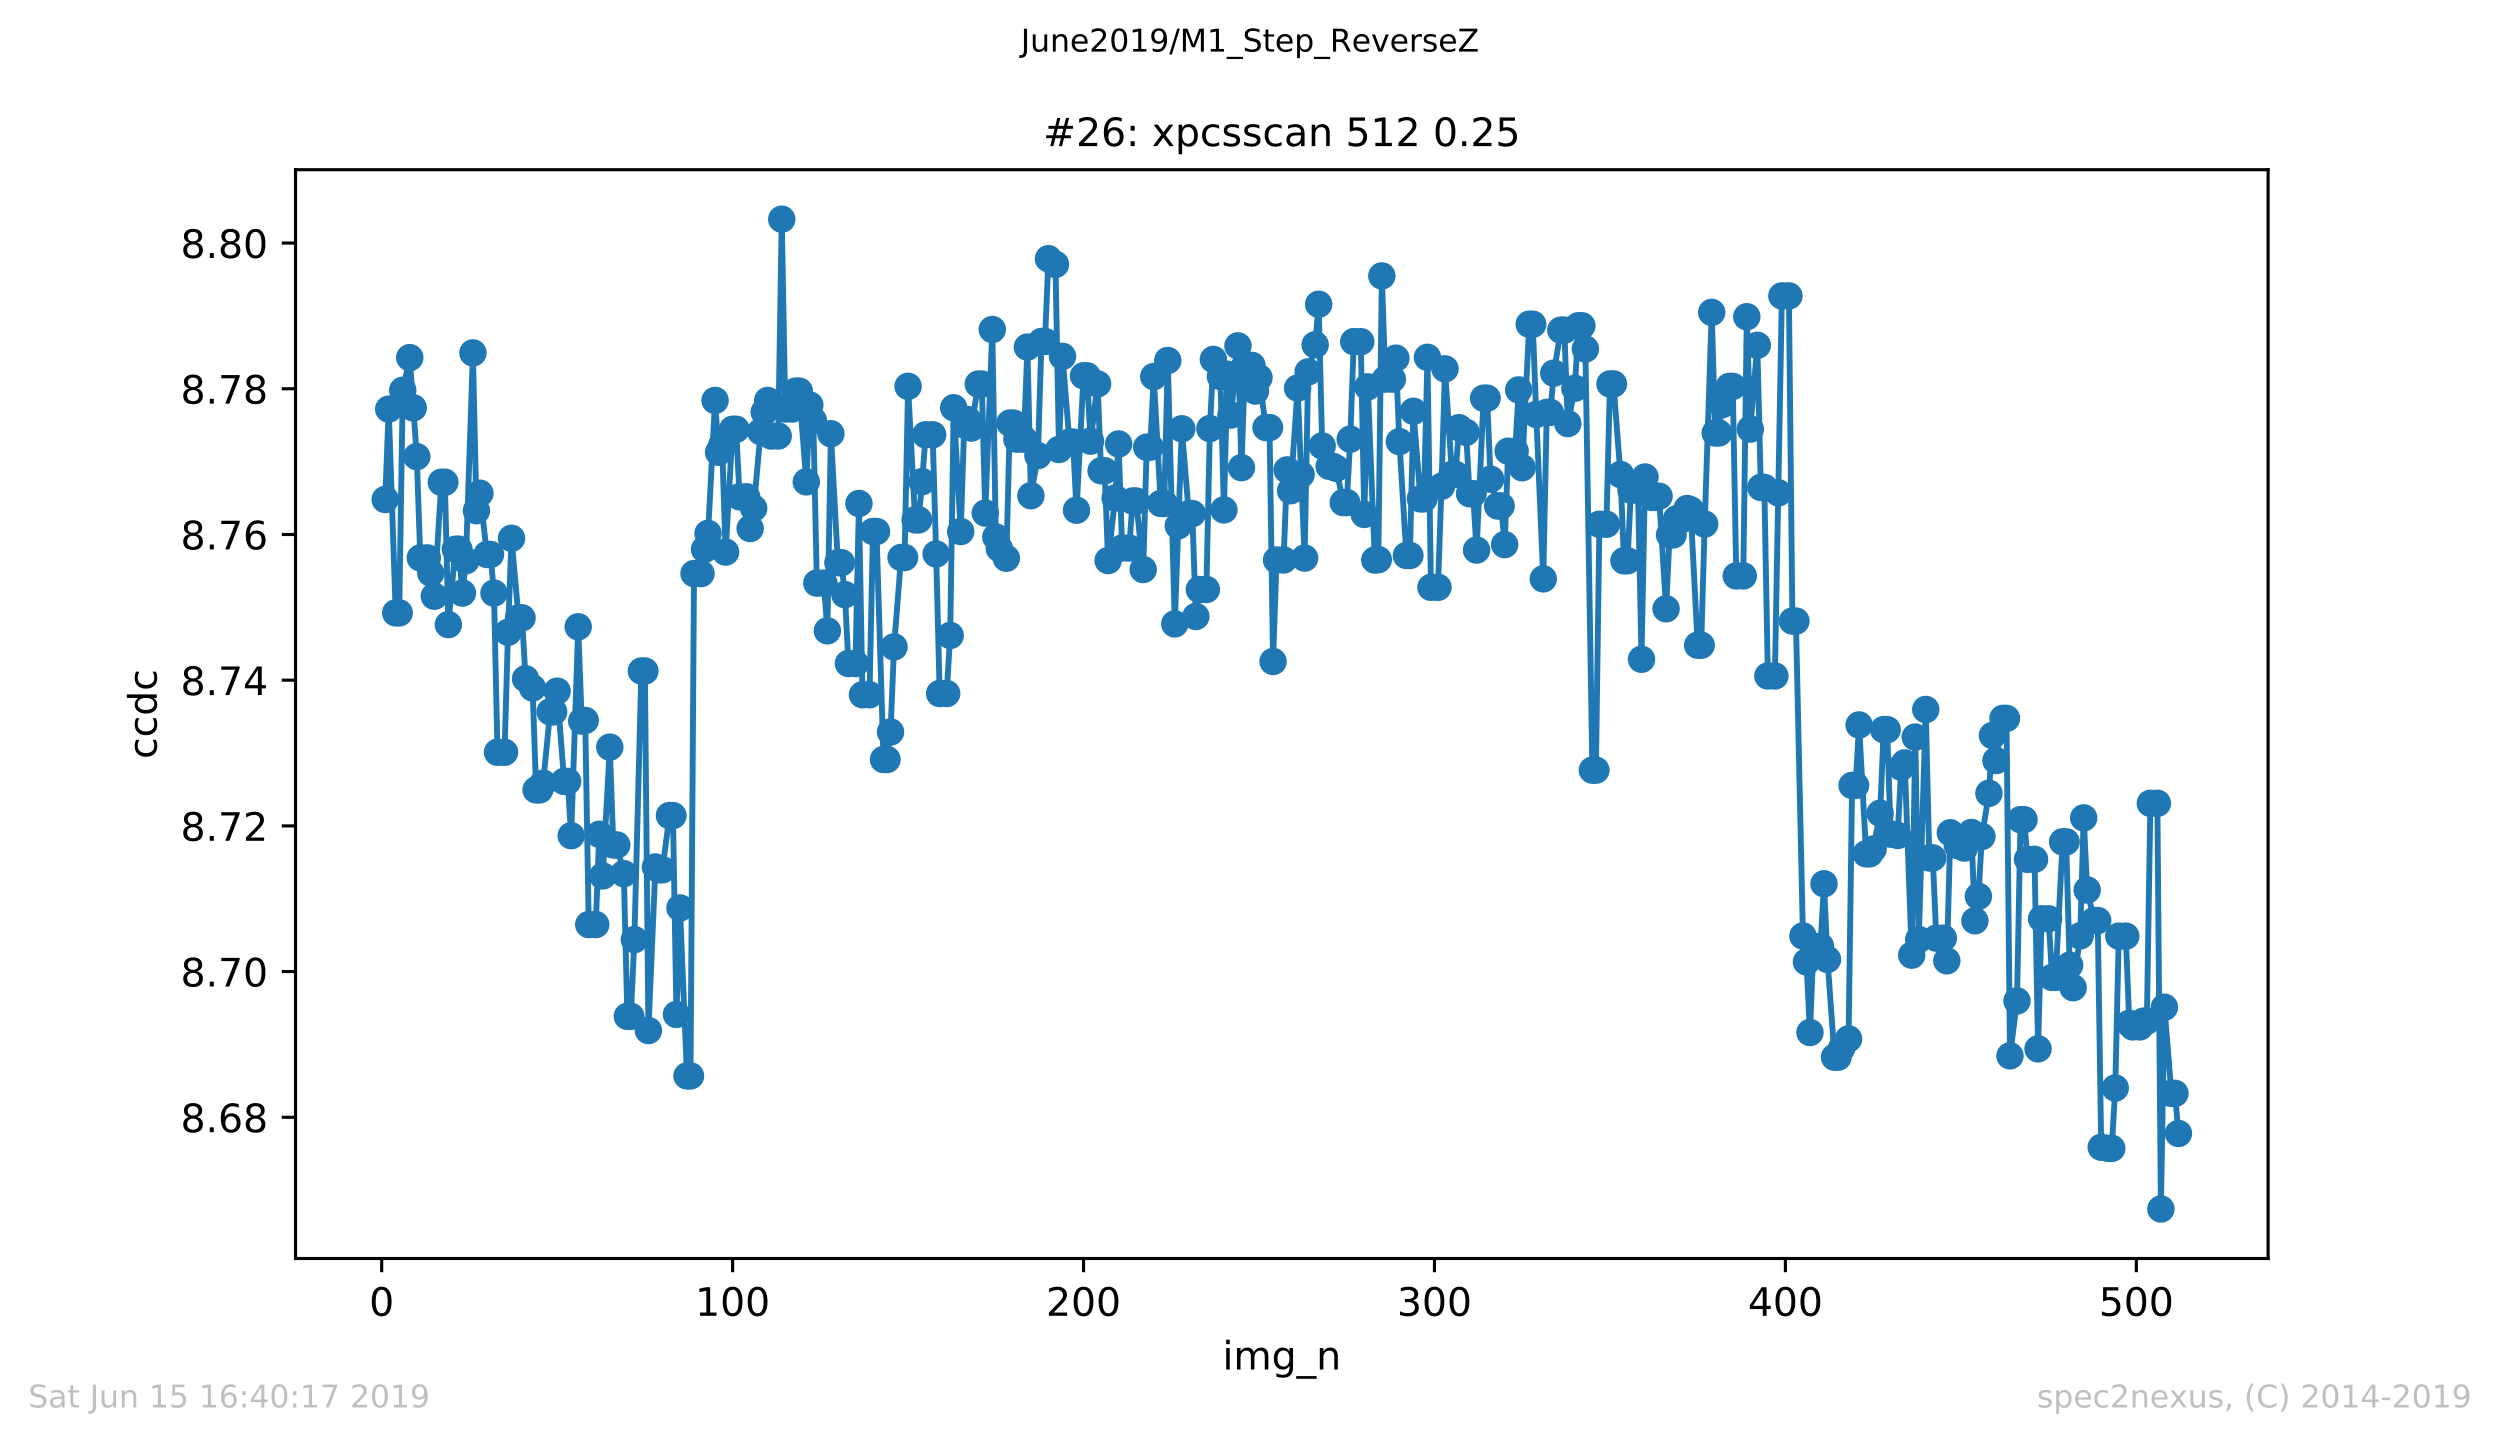
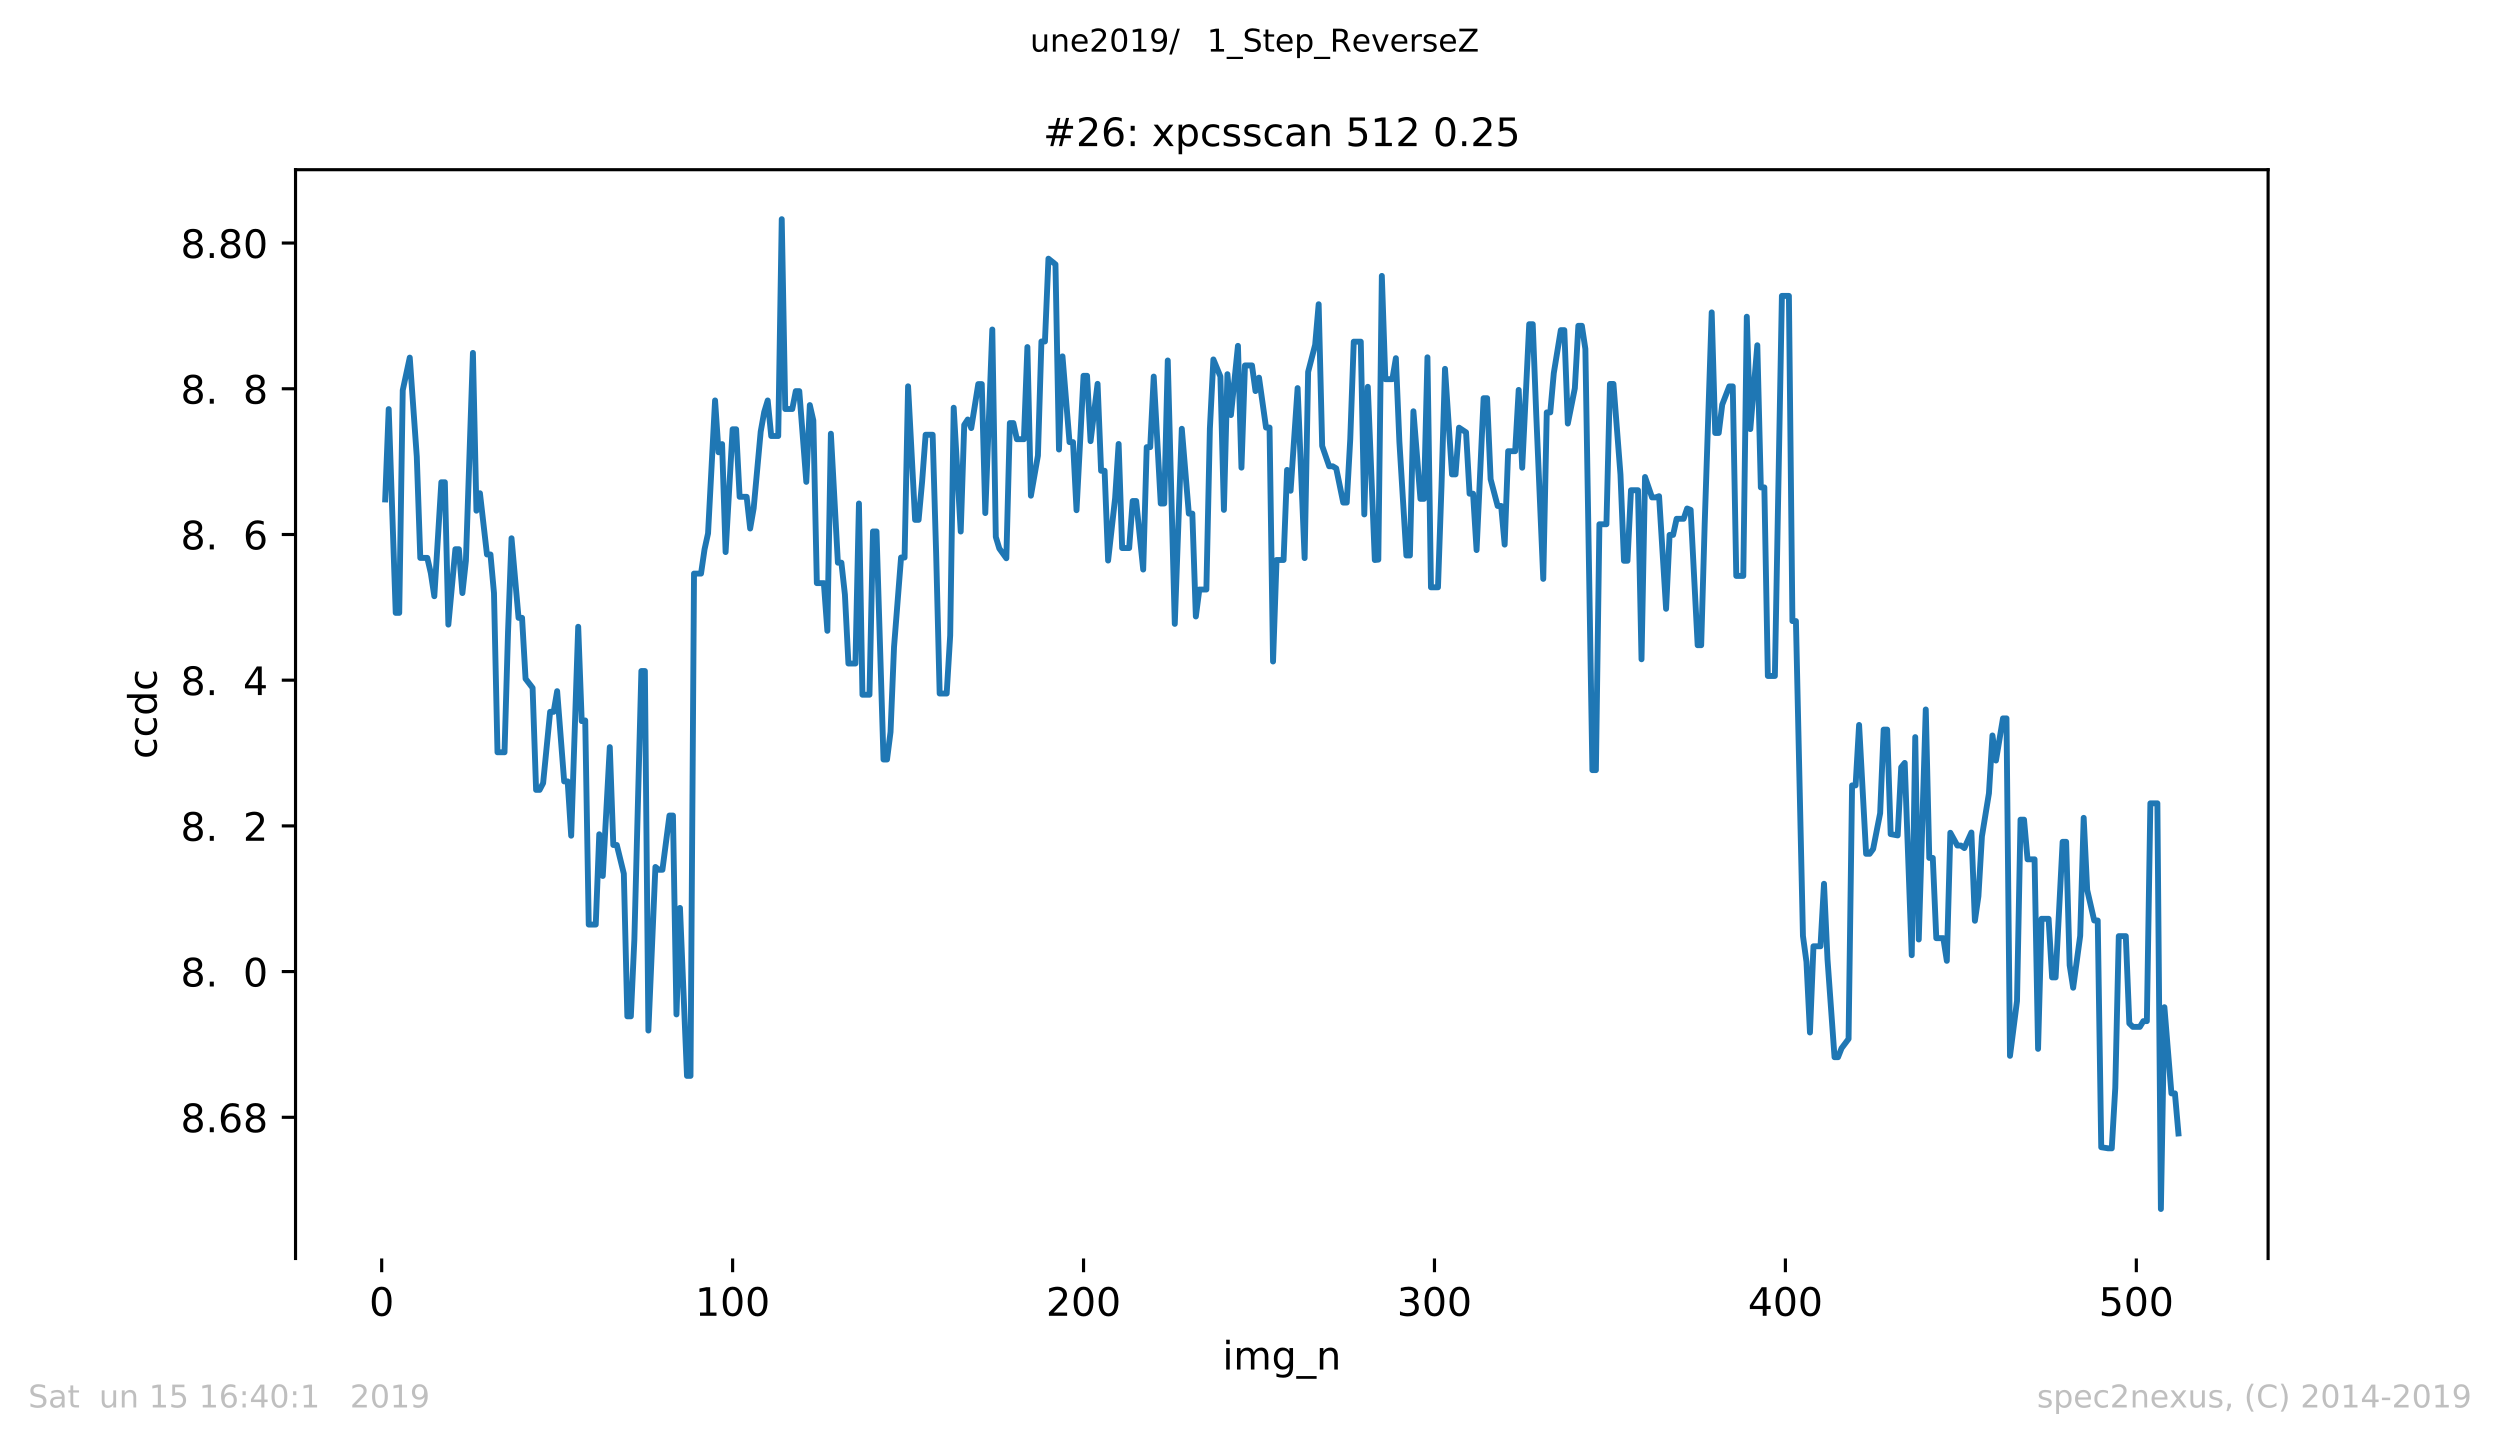
<svg xmlns="http://www.w3.org/2000/svg" xmlns:xlink="http://www.w3.org/1999/xlink" height="367.2pt" version="1.1" viewBox="0 0 636.48 367.2" width="636.48pt">
  <defs>
    <style type="text/css">
*{stroke-linecap:butt;stroke-linejoin:round;white-space:pre;}
  </style>
  </defs>
  <g id="figure_1">
    <g id="patch_1">
      <path d="M 0 367.2  L 636.48 367.2  L 636.48 0  L 0 0  z " style="fill:#ffffff;" />
    </g>
    <g id="axes_1">
      <g id="patch_2">
        <path d="M 75.24 320.4  L 577.44 320.4  L 577.44 43.2  L 75.24 43.2  z " style="fill:#ffffff;" />
      </g>
      <g id="matplotlib.axis_1">
        <g id="xtick_1">
          <g id="line2d_1">
            <defs>
              <path d="M 0 0  L 0 3.5  " id="me0a3285ebd" style="stroke:#000000;stroke-width:0.8;" />
            </defs>
            <g>
              <use style="stroke:#000000;stroke-width:0.8;" x="97.174" xlink:href="#me0a3285ebd" y="320.4" />
            </g>
          </g>
          <g id="text_1">
            <defs>
              <path d="M 31.781 66.406  Q 24.172 66.406 20.328 58.906  Q 16.5 51.422 16.5 36.375  Q 16.5 21.391 20.328 13.891  Q 24.172 6.391 31.781 6.391  Q 39.453 6.391 43.281 13.891  Q 47.125 21.391 47.125 36.375  Q 47.125 51.422 43.281 58.906  Q 39.453 66.406 31.781 66.406  z M 31.781 74.219  Q 44.047 74.219 50.516 64.516  Q 56.984 54.828 56.984 36.375  Q 56.984 17.969 50.516 8.266  Q 44.047 -1.422 31.781 -1.422  Q 19.531 -1.422 13.062 8.266  Q 6.594 17.969 6.594 36.375  Q 6.594 54.828 13.062 64.516  Q 19.531 74.219 31.781 74.219  z " id="DejaVuSans-48" />
            </defs>
            <g transform="translate(93.993 334.998)scale(0.1 -0.1)">
              <use xlink:href="#DejaVuSans-48" />
            </g>
          </g>
        </g>
        <g id="xtick_2">
          <g id="line2d_2">
            <g>
              <use style="stroke:#000000;stroke-width:0.8;" x="186.517" xlink:href="#me0a3285ebd" y="320.4" />
            </g>
          </g>
          <g id="text_2">
            <defs>
              <path d="M 12.406 8.297  L 28.516 8.297  L 28.516 63.922  L 10.984 60.406  L 10.984 69.391  L 28.422 72.906  L 38.281 72.906  L 38.281 8.297  L 54.391 8.297  L 54.391 0  L 12.406 0  z " id="DejaVuSans-49" />
            </defs>
            <g transform="translate(176.974 334.998)scale(0.1 -0.1)">
              <use xlink:href="#DejaVuSans-49" />
              <use x="63.623" xlink:href="#DejaVuSans-48" />
              <use x="127.246" xlink:href="#DejaVuSans-48" />
            </g>
          </g>
        </g>
        <g id="xtick_3">
          <g id="line2d_3">
            <g>
              <use style="stroke:#000000;stroke-width:0.8;" x="275.861" xlink:href="#me0a3285ebd" y="320.4" />
            </g>
          </g>
          <g id="text_3">
            <defs>
-               <path d="M 19.188 8.297  L 53.609 8.297  L 53.609 0  L 7.328 0  L 7.328 8.297  Q 12.938 14.109 22.625 23.891  Q 32.328 33.688 34.812 36.531  Q 39.547 41.844 41.422 45.531  Q 43.312 49.219 43.312 52.781  Q 43.312 58.594 39.234 62.25  Q 35.156 65.922 28.609 65.922  Q 23.969 65.922 18.812 64.312  Q 13.672 62.703 7.812 59.422  L 7.812 69.391  Q 13.766 71.781 18.938 73  Q 24.125 74.219 28.422 74.219  Q 39.75 74.219 46.484 68.547  Q 53.219 62.891 53.219 53.422  Q 53.219 48.922 51.531 44.891  Q 49.859 40.875 45.406 35.406  Q 44.188 33.984 37.641 27.219  Q 31.109 20.453 19.188 8.297  z " id="DejaVuSans-50" />
+               <path d="M 19.188 8.297  L 53.609 8.297  L 53.609 0  L 7.328 0  L 7.328 8.297  Q 12.938 14.109 22.625 23.891  Q 39.547 41.844 41.422 45.531  Q 43.312 49.219 43.312 52.781  Q 43.312 58.594 39.234 62.25  Q 35.156 65.922 28.609 65.922  Q 23.969 65.922 18.812 64.312  Q 13.672 62.703 7.812 59.422  L 7.812 69.391  Q 13.766 71.781 18.938 73  Q 24.125 74.219 28.422 74.219  Q 39.75 74.219 46.484 68.547  Q 53.219 62.891 53.219 53.422  Q 53.219 48.922 51.531 44.891  Q 49.859 40.875 45.406 35.406  Q 44.188 33.984 37.641 27.219  Q 31.109 20.453 19.188 8.297  z " id="DejaVuSans-50" />
            </defs>
            <g transform="translate(266.317 334.998)scale(0.1 -0.1)">
              <use xlink:href="#DejaVuSans-50" />
              <use x="63.623" xlink:href="#DejaVuSans-48" />
              <use x="127.246" xlink:href="#DejaVuSans-48" />
            </g>
          </g>
        </g>
        <g id="xtick_4">
          <g id="line2d_4">
            <g>
              <use style="stroke:#000000;stroke-width:0.8;" x="365.204" xlink:href="#me0a3285ebd" y="320.4" />
            </g>
          </g>
          <g id="text_4">
            <defs>
              <path d="M 40.578 39.312  Q 47.656 37.797 51.625 33  Q 55.609 28.219 55.609 21.188  Q 55.609 10.406 48.188 4.484  Q 40.766 -1.422 27.094 -1.422  Q 22.516 -1.422 17.656 -0.516  Q 12.797 0.391 7.625 2.203  L 7.625 11.719  Q 11.719 9.328 16.594 8.109  Q 21.484 6.891 26.812 6.891  Q 36.078 6.891 40.938 10.547  Q 45.797 14.203 45.797 21.188  Q 45.797 27.641 41.281 31.266  Q 36.766 34.906 28.719 34.906  L 20.219 34.906  L 20.219 43.016  L 29.109 43.016  Q 36.375 43.016 40.234 45.922  Q 44.094 48.828 44.094 54.297  Q 44.094 59.906 40.109 62.906  Q 36.141 65.922 28.719 65.922  Q 24.656 65.922 20.016 65.031  Q 15.375 64.156 9.812 62.312  L 9.812 71.094  Q 15.438 72.656 20.344 73.438  Q 25.25 74.219 29.594 74.219  Q 40.828 74.219 47.359 69.109  Q 53.906 64.016 53.906 55.328  Q 53.906 49.266 50.438 45.094  Q 46.969 40.922 40.578 39.312  z " id="DejaVuSans-51" />
            </defs>
            <g transform="translate(355.661 334.998)scale(0.1 -0.1)">
              <use xlink:href="#DejaVuSans-51" />
              <use x="63.623" xlink:href="#DejaVuSans-48" />
              <use x="127.246" xlink:href="#DejaVuSans-48" />
            </g>
          </g>
        </g>
        <g id="xtick_5">
          <g id="line2d_5">
            <g>
              <use style="stroke:#000000;stroke-width:0.8;" x="454.548" xlink:href="#me0a3285ebd" y="320.4" />
            </g>
          </g>
          <g id="text_5">
            <defs>
              <path d="M 37.797 64.312  L 12.891 25.391  L 37.797 25.391  z M 35.203 72.906  L 47.609 72.906  L 47.609 25.391  L 58.016 25.391  L 58.016 17.188  L 47.609 17.188  L 47.609 0  L 37.797 0  L 37.797 17.188  L 4.891 17.188  L 4.891 26.703  z " id="DejaVuSans-52" />
            </defs>
            <g transform="translate(445.004 334.998)scale(0.1 -0.1)">
              <use xlink:href="#DejaVuSans-52" />
              <use x="63.623" xlink:href="#DejaVuSans-48" />
              <use x="127.246" xlink:href="#DejaVuSans-48" />
            </g>
          </g>
        </g>
        <g id="xtick_6">
          <g id="line2d_6">
            <g>
              <use style="stroke:#000000;stroke-width:0.8;" x="543.892" xlink:href="#me0a3285ebd" y="320.4" />
            </g>
          </g>
          <g id="text_6">
            <defs>
              <path d="M 10.797 72.906  L 49.516 72.906  L 49.516 64.594  L 19.828 64.594  L 19.828 46.734  Q 21.969 47.469 24.109 47.828  Q 26.266 48.188 28.422 48.188  Q 40.625 48.188 47.75 41.5  Q 54.891 34.812 54.891 23.391  Q 54.891 11.625 47.562 5.094  Q 40.234 -1.422 26.906 -1.422  Q 22.312 -1.422 17.547 -0.641  Q 12.797 0.141 7.719 1.703  L 7.719 11.625  Q 12.109 9.234 16.797 8.062  Q 21.484 6.891 26.703 6.891  Q 35.156 6.891 40.078 11.328  Q 45.016 15.766 45.016 23.391  Q 45.016 31 40.078 35.438  Q 35.156 39.891 26.703 39.891  Q 22.75 39.891 18.812 39.016  Q 14.891 38.141 10.797 36.281  z " id="DejaVuSans-53" />
            </defs>
            <g transform="translate(534.348 334.998)scale(0.1 -0.1)">
              <use xlink:href="#DejaVuSans-53" />
              <use x="63.623" xlink:href="#DejaVuSans-48" />
              <use x="127.246" xlink:href="#DejaVuSans-48" />
            </g>
          </g>
        </g>
        <g id="text_7">
          <defs>
            <path d="M 9.422 54.688  L 18.406 54.688  L 18.406 0  L 9.422 0  z M 9.422 75.984  L 18.406 75.984  L 18.406 64.594  L 9.422 64.594  z " id="DejaVuSans-105" />
            <path d="M 52 44.188  Q 55.375 50.25 60.062 53.125  Q 64.75 56 71.094 56  Q 79.641 56 84.281 50.016  Q 88.922 44.047 88.922 33.016  L 88.922 0  L 79.891 0  L 79.891 32.719  Q 79.891 40.578 77.094 44.375  Q 74.312 48.188 68.609 48.188  Q 61.625 48.188 57.562 43.547  Q 53.516 38.922 53.516 30.906  L 53.516 0  L 44.484 0  L 44.484 32.719  Q 44.484 40.625 41.703 44.406  Q 38.922 48.188 33.109 48.188  Q 26.219 48.188 22.156 43.531  Q 18.109 38.875 18.109 30.906  L 18.109 0  L 9.078 0  L 9.078 54.688  L 18.109 54.688  L 18.109 46.188  Q 21.188 51.219 25.484 53.609  Q 29.781 56 35.688 56  Q 41.656 56 45.828 52.969  Q 50 49.953 52 44.188  z " id="DejaVuSans-109" />
            <path d="M 45.406 27.984  Q 45.406 37.75 41.375 43.109  Q 37.359 48.484 30.078 48.484  Q 22.859 48.484 18.828 43.109  Q 14.797 37.75 14.797 27.984  Q 14.797 18.266 18.828 12.891  Q 22.859 7.516 30.078 7.516  Q 37.359 7.516 41.375 12.891  Q 45.406 18.266 45.406 27.984  z M 54.391 6.781  Q 54.391 -7.172 48.188 -13.984  Q 42 -20.797 29.203 -20.797  Q 24.469 -20.797 20.266 -20.094  Q 16.062 -19.391 12.109 -17.922  L 12.109 -9.188  Q 16.062 -11.328 19.922 -12.344  Q 23.781 -13.375 27.781 -13.375  Q 36.625 -13.375 41.016 -8.766  Q 45.406 -4.156 45.406 5.172  L 45.406 9.625  Q 42.625 4.781 38.281 2.391  Q 33.938 0 27.875 0  Q 17.828 0 11.672 7.656  Q 5.516 15.328 5.516 27.984  Q 5.516 40.672 11.672 48.328  Q 17.828 56 27.875 56  Q 33.938 56 38.281 53.609  Q 42.625 51.219 45.406 46.391  L 45.406 54.688  L 54.391 54.688  z " id="DejaVuSans-103" />
            <path d="M 50.984 -16.609  L 50.984 -23.578  L -0.984 -23.578  L -0.984 -16.609  z " id="DejaVuSans-95" />
            <path d="M 54.891 33.016  L 54.891 0  L 45.906 0  L 45.906 32.719  Q 45.906 40.484 42.875 44.328  Q 39.844 48.188 33.797 48.188  Q 26.516 48.188 22.312 43.547  Q 18.109 38.922 18.109 30.906  L 18.109 0  L 9.078 0  L 9.078 54.688  L 18.109 54.688  L 18.109 46.188  Q 21.344 51.125 25.703 53.562  Q 30.078 56 35.797 56  Q 45.219 56 50.047 50.172  Q 54.891 44.344 54.891 33.016  z " id="DejaVuSans-110" />
          </defs>
          <g transform="translate(311.238 348.677)scale(0.1 -0.1)">
            <use xlink:href="#DejaVuSans-105" />
            <use x="27.783" xlink:href="#DejaVuSans-109" />
            <use x="125.195" xlink:href="#DejaVuSans-103" />
            <use x="188.672" xlink:href="#DejaVuSans-95" />
            <use x="238.672" xlink:href="#DejaVuSans-110" />
          </g>
        </g>
      </g>
      <g id="matplotlib.axis_2">
        <g id="ytick_1">
          <g id="line2d_7">
            <defs>
              <path d="M 0 0  L -3.5 0  " id="m96a44a5603" style="stroke:#000000;stroke-width:0.8;" />
            </defs>
            <g>
              <use style="stroke:#000000;stroke-width:0.8;" x="75.24" xlink:href="#m96a44a5603" y="284.453" />
            </g>
          </g>
          <g id="text_8">
            <defs>
              <path d="M 31.781 34.625  Q 24.75 34.625 20.719 30.859  Q 16.703 27.094 16.703 20.516  Q 16.703 13.922 20.719 10.156  Q 24.75 6.391 31.781 6.391  Q 38.812 6.391 42.859 10.172  Q 46.922 13.969 46.922 20.516  Q 46.922 27.094 42.891 30.859  Q 38.875 34.625 31.781 34.625  z M 21.922 38.812  Q 15.578 40.375 12.031 44.719  Q 8.5 49.078 8.5 55.328  Q 8.5 64.062 14.719 69.141  Q 20.953 74.219 31.781 74.219  Q 42.672 74.219 48.875 69.141  Q 55.078 64.062 55.078 55.328  Q 55.078 49.078 51.531 44.719  Q 48 40.375 41.703 38.812  Q 48.828 37.156 52.797 32.312  Q 56.781 27.484 56.781 20.516  Q 56.781 9.906 50.312 4.234  Q 43.844 -1.422 31.781 -1.422  Q 19.734 -1.422 13.25 4.234  Q 6.781 9.906 6.781 20.516  Q 6.781 27.484 10.781 32.312  Q 14.797 37.156 21.922 38.812  z M 18.312 54.391  Q 18.312 48.734 21.844 45.562  Q 25.391 42.391 31.781 42.391  Q 38.141 42.391 41.719 45.562  Q 45.312 48.734 45.312 54.391  Q 45.312 60.062 41.719 63.234  Q 38.141 66.406 31.781 66.406  Q 25.391 66.406 21.844 63.234  Q 18.312 60.062 18.312 54.391  z " id="DejaVuSans-56" />
              <path d="M 10.688 12.406  L 21 12.406  L 21 0  L 10.688 0  z " id="DejaVuSans-46" />
              <path d="M 33.016 40.375  Q 26.375 40.375 22.484 35.828  Q 18.609 31.297 18.609 23.391  Q 18.609 15.531 22.484 10.953  Q 26.375 6.391 33.016 6.391  Q 39.656 6.391 43.531 10.953  Q 47.406 15.531 47.406 23.391  Q 47.406 31.297 43.531 35.828  Q 39.656 40.375 33.016 40.375  z M 52.594 71.297  L 52.594 62.312  Q 48.875 64.062 45.094 64.984  Q 41.312 65.922 37.594 65.922  Q 27.828 65.922 22.672 59.328  Q 17.531 52.734 16.797 39.406  Q 19.672 43.656 24.016 45.922  Q 28.375 48.188 33.594 48.188  Q 44.578 48.188 50.953 41.516  Q 57.328 34.859 57.328 23.391  Q 57.328 12.156 50.688 5.359  Q 44.047 -1.422 33.016 -1.422  Q 20.359 -1.422 13.672 8.266  Q 6.984 17.969 6.984 36.375  Q 6.984 53.656 15.188 63.938  Q 23.391 74.219 37.203 74.219  Q 40.922 74.219 44.703 73.484  Q 48.484 72.75 52.594 71.297  z " id="DejaVuSans-54" />
            </defs>
            <g transform="translate(45.974 288.253)scale(0.1 -0.1)">
              <use xlink:href="#DejaVuSans-56" />
              <use x="63.623" xlink:href="#DejaVuSans-46" />
              <use x="95.41" xlink:href="#DejaVuSans-54" />
              <use x="159.033" xlink:href="#DejaVuSans-56" />
            </g>
          </g>
        </g>
        <g id="ytick_2">
          <g id="line2d_8">
            <g>
              <use style="stroke:#000000;stroke-width:0.8;" x="75.24" xlink:href="#m96a44a5603" y="247.358" />
            </g>
          </g>
          <g id="text_9">
            <defs>
-               <path d="M 8.203 72.906  L 55.078 72.906  L 55.078 68.703  L 28.609 0  L 18.312 0  L 43.219 64.594  L 8.203 64.594  z " id="DejaVuSans-55" />
-             </defs>
+               </defs>
            <g transform="translate(45.974 251.157)scale(0.1 -0.1)">
              <use xlink:href="#DejaVuSans-56" />
              <use x="63.623" xlink:href="#DejaVuSans-46" />
              <use x="95.41" xlink:href="#DejaVuSans-55" />
              <use x="159.033" xlink:href="#DejaVuSans-48" />
            </g>
          </g>
        </g>
        <g id="ytick_3">
          <g id="line2d_9">
            <g>
              <use style="stroke:#000000;stroke-width:0.8;" x="75.24" xlink:href="#m96a44a5603" y="210.263" />
            </g>
          </g>
          <g id="text_10">
            <g transform="translate(45.974 214.062)scale(0.1 -0.1)">
              <use xlink:href="#DejaVuSans-56" />
              <use x="63.623" xlink:href="#DejaVuSans-46" />
              <use x="95.41" xlink:href="#DejaVuSans-55" />
              <use x="159.033" xlink:href="#DejaVuSans-50" />
            </g>
          </g>
        </g>
        <g id="ytick_4">
          <g id="line2d_10">
            <g>
              <use style="stroke:#000000;stroke-width:0.8;" x="75.24" xlink:href="#m96a44a5603" y="173.167" />
            </g>
          </g>
          <g id="text_11">
            <g transform="translate(45.974 176.966)scale(0.1 -0.1)">
              <use xlink:href="#DejaVuSans-56" />
              <use x="63.623" xlink:href="#DejaVuSans-46" />
              <use x="95.41" xlink:href="#DejaVuSans-55" />
              <use x="159.033" xlink:href="#DejaVuSans-52" />
            </g>
          </g>
        </g>
        <g id="ytick_5">
          <g id="line2d_11">
            <g>
              <use style="stroke:#000000;stroke-width:0.8;" x="75.24" xlink:href="#m96a44a5603" y="136.072" />
            </g>
          </g>
          <g id="text_12">
            <g transform="translate(45.974 139.871)scale(0.1 -0.1)">
              <use xlink:href="#DejaVuSans-56" />
              <use x="63.623" xlink:href="#DejaVuSans-46" />
              <use x="95.41" xlink:href="#DejaVuSans-55" />
              <use x="159.033" xlink:href="#DejaVuSans-54" />
            </g>
          </g>
        </g>
        <g id="ytick_6">
          <g id="line2d_12">
            <g>
              <use style="stroke:#000000;stroke-width:0.8;" x="75.24" xlink:href="#m96a44a5603" y="98.976" />
            </g>
          </g>
          <g id="text_13">
            <g transform="translate(45.974 102.775)scale(0.1 -0.1)">
              <use xlink:href="#DejaVuSans-56" />
              <use x="63.623" xlink:href="#DejaVuSans-46" />
              <use x="95.41" xlink:href="#DejaVuSans-55" />
              <use x="159.033" xlink:href="#DejaVuSans-56" />
            </g>
          </g>
        </g>
        <g id="ytick_7">
          <g id="line2d_13">
            <g>
              <use style="stroke:#000000;stroke-width:0.8;" x="75.24" xlink:href="#m96a44a5603" y="61.881" />
            </g>
          </g>
          <g id="text_14">
            <g transform="translate(45.974 65.68)scale(0.1 -0.1)">
              <use xlink:href="#DejaVuSans-56" />
              <use x="63.623" xlink:href="#DejaVuSans-46" />
              <use x="95.41" xlink:href="#DejaVuSans-56" />
              <use x="159.033" xlink:href="#DejaVuSans-48" />
            </g>
          </g>
        </g>
        <g id="text_15">
          <defs>
            <path d="M 48.781 52.594  L 48.781 44.188  Q 44.969 46.297 41.141 47.344  Q 37.312 48.391 33.406 48.391  Q 24.656 48.391 19.812 42.844  Q 14.984 37.312 14.984 27.297  Q 14.984 17.281 19.812 11.734  Q 24.656 6.203 33.406 6.203  Q 37.312 6.203 41.141 7.25  Q 44.969 8.297 48.781 10.406  L 48.781 2.094  Q 45.016 0.344 40.984 -0.531  Q 36.969 -1.422 32.422 -1.422  Q 20.062 -1.422 12.781 6.344  Q 5.516 14.109 5.516 27.297  Q 5.516 40.672 12.859 48.328  Q 20.219 56 33.016 56  Q 37.156 56 41.109 55.141  Q 45.062 54.297 48.781 52.594  z " id="DejaVuSans-99" />
            <path d="M 45.406 46.391  L 45.406 75.984  L 54.391 75.984  L 54.391 0  L 45.406 0  L 45.406 8.203  Q 42.578 3.328 38.25 0.953  Q 33.938 -1.422 27.875 -1.422  Q 17.969 -1.422 11.734 6.484  Q 5.516 14.406 5.516 27.297  Q 5.516 40.188 11.734 48.094  Q 17.969 56 27.875 56  Q 33.938 56 38.25 53.625  Q 42.578 51.266 45.406 46.391  z M 14.797 27.297  Q 14.797 17.391 18.875 11.75  Q 22.953 6.109 30.078 6.109  Q 37.203 6.109 41.297 11.75  Q 45.406 17.391 45.406 27.297  Q 45.406 37.203 41.297 42.844  Q 37.203 48.484 30.078 48.484  Q 22.953 48.484 18.875 42.844  Q 14.797 37.203 14.797 27.297  z " id="DejaVuSans-100" />
          </defs>
          <g transform="translate(39.895 193.222)rotate(-90)scale(0.1 -0.1)">
            <use xlink:href="#DejaVuSans-99" />
            <use x="54.98" xlink:href="#DejaVuSans-99" />
            <use x="109.961" xlink:href="#DejaVuSans-100" />
            <use x="173.438" xlink:href="#DejaVuSans-99" />
          </g>
        </g>
      </g>
      <g id="line2d_14">
        <path clip-path="url(#p60d361df2d)" d="M 98.067 127.159  L 98.961 104.155  L 100.748 156.028  L 101.641 156.028  L 102.534 99.362  L 104.321 91.045  L 106.108 116.255  L 107.002 142.036  L 108.788 142.036  L 109.682 145.91  L 110.575 151.794  L 112.362 122.777  L 113.256 122.777  L 114.149 159.02  L 115.936 139.83  L 116.829 139.83  L 117.723 150.988  L 118.616 142.752  L 120.403 89.846  L 121.297 130.017  L 122.19 125.577  L 123.977 141.165  L 124.87 141.165  L 125.764 150.995  L 126.657 191.526  L 128.444 191.526  L 129.338 160.974  L 130.231 137.044  L 132.018 157.297  L 132.911 157.297  L 133.805 172.809  L 135.592 175.133  L 136.485 201.099  L 137.378 201.099  L 138.272 199.392  L 140.059 181.227  L 140.952 181.227  L 141.846 175.965  L 143.632 198.939  L 144.526 198.939  L 145.419 212.762  L 147.206 159.57  L 148.1 183.583  L 148.993 183.419  L 149.887 235.387  L 151.673 235.387  L 152.567 212.4  L 153.46 223.015  L 155.247 190.211  L 156.141 215.128  L 157.034 215.128  L 158.821 222.432  L 159.714 258.75  L 160.608 258.75  L 161.501 239.22  L 163.288 170.839  L 164.181 170.839  L 165.075 262.365  L 166.862 220.725  L 167.755 221.437  L 168.649 221.437  L 170.436 207.634  L 171.329 207.634  L 172.222 258.264  L 173.116 231.153  L 174.903 273.911  L 175.796 273.911  L 176.69 146.033  L 178.476 146.033  L 179.37 139.86  L 180.263 135.799  L 182.05 101.949  L 182.944 115.149  L 183.837 113.063  L 184.731 140.551  L 186.517 109.293  L 187.411 109.293  L 188.304 126.485  L 190.091 126.485  L 190.985 134.556  L 191.878 129.398  L 193.665 109.896  L 194.558 104.901  L 195.452 101.956  L 196.345 111.005  L 198.132 111.005  L 199.025 55.8  L 199.919 104.132  L 201.706 104.132  L 202.599 99.579  L 203.493 99.579  L 205.28 122.678  L 206.173 103.129  L 207.066 107.033  L 207.96 148.456  L 209.747 148.456  L 210.64 160.598  L 211.534 110.423  L 213.32 143.256  L 214.214 143.256  L 215.107 151.383  L 216.001 168.926  L 217.788 168.926  L 218.681 128.189  L 219.574 176.873  L 221.361 176.873  L 222.255 135.307  L 223.148 135.307  L 224.935 193.36  L 225.829 193.36  L 226.722 186.362  L 227.615 164.696  L 229.402 141.937  L 230.296 141.937  L 231.189 98.352  L 232.976 132.348  L 233.869 132.348  L 234.763 122.627  L 235.656 110.688  L 237.443 110.688  L 238.337 141.029  L 239.23 176.568  L 241.017 176.568  L 241.91 161.785  L 242.804 103.809  L 244.591 135.325  L 245.484 108.175  L 246.378 106.805  L 247.271 108.983  L 249.058 97.791  L 249.951 97.791  L 250.845 130.62  L 252.632 83.893  L 253.525 136.7  L 254.418 139.645  L 256.205 142.129  L 257.099 107.71  L 257.992 107.71  L 258.886 111.82  L 260.673 111.82  L 261.566 88.361  L 262.459 126.203  L 264.246 116.001  L 265.14 86.938  L 266.033 86.938  L 266.927 65.86  L 268.713 67.302  L 269.607 114.442  L 270.5 90.729  L 272.287 112.562  L 273.181 112.562  L 274.074 129.892  L 275.861 95.675  L 276.754 95.675  L 277.648 112.314  L 279.435 97.724  L 280.328 119.852  L 281.222 119.852  L 282.115 142.713  L 283.902 126.801  L 284.795 113.03  L 285.689 139.527  L 287.476 139.527  L 288.369 127.557  L 289.262 127.557  L 291.049 145.002  L 291.943 113.841  L 292.836 113.841  L 293.73 95.873  L 295.516 128.187  L 296.41 128.187  L 297.303 91.775  L 299.09 158.835  L 300.877 109.163  L 302.664 130.756  L 303.557 130.756  L 304.451 156.952  L 305.344 150.087  L 307.131 150.087  L 308.025 109.108  L 308.918 91.51  L 310.705 95.855  L 311.598 129.813  L 312.492 95.268  L 313.385 105.671  L 315.172 88.049  L 316.065 119.06  L 316.959 93.037  L 318.746 93.037  L 319.639 99.563  L 320.533 96.148  L 322.32 108.854  L 323.213 108.854  L 324.106 168.413  L 325 142.572  L 326.787 142.572  L 327.68 119.64  L 328.574 124.937  L 330.36 98.807  L 332.147 142.08  L 333.041 94.688  L 334.828 87.786  L 335.721 77.459  L 336.615 113.539  L 338.401 118.711  L 339.295 118.711  L 340.188 119.242  L 341.975 127.949  L 342.869 127.949  L 343.762 111.811  L 344.655 86.987  L 346.442 86.987  L 347.336 130.966  L 348.229 98.479  L 350.016 142.577  L 350.909 142.475  L 351.803 70.243  L 352.696 96.532  L 354.483 96.532  L 355.377 91.191  L 356.27 112.435  L 358.057 141.422  L 358.95 141.422  L 359.844 104.71  L 361.631 127.002  L 362.524 127.002  L 363.418 90.971  L 364.311 149.523  L 366.098 149.523  L 366.991 123.814  L 367.885 93.905  L 369.672 120.772  L 370.565 120.772  L 371.458 108.882  L 373.245 110.069  L 374.139 125.69  L 375.032 125.69  L 375.926 140.04  L 377.713 101.381  L 378.606 101.381  L 379.499 122.003  L 381.286 128.813  L 382.18 128.813  L 383.073 138.65  L 383.967 114.869  L 385.753 114.869  L 386.647 99.269  L 387.54 119.076  L 389.327 82.54  L 390.221 82.54  L 391.114 105.52  L 392.901 147.375  L 393.794 104.996  L 394.688 104.996  L 395.581 95.005  L 397.368 84.057  L 398.262 84.057  L 399.155 107.835  L 400.942 98.856  L 401.835 82.944  L 402.729 82.944  L 403.622 88.837  L 405.409 196.07  L 406.302 196.07  L 407.196 133.47  L 408.983 133.47  L 409.876 97.751  L 410.77 97.751  L 412.557 120.802  L 413.45 142.768  L 414.343 142.768  L 415.237 124.812  L 417.024 124.812  L 417.917 167.845  L 418.811 121.442  L 420.597 126.639  L 421.491 126.639  L 422.384 126.328  L 424.171 154.996  L 425.065 136.18  L 425.958 136.18  L 426.851 132.082  L 428.638 132.082  L 429.532 129.462  L 430.425 129.816  L 432.212 164.266  L 433.106 164.266  L 433.999 133.427  L 435.786 79.532  L 436.679 110.228  L 437.573 110.228  L 438.466 103.007  L 440.253 98.382  L 441.146 98.382  L 442.04 146.62  L 443.827 146.62  L 444.72 80.634  L 445.614 109.244  L 447.4 87.904  L 448.294 124.089  L 449.187 124.089  L 450.081 172.095  L 451.868 172.095  L 453.655 75.334  L 455.441 75.334  L 456.335 158.119  L 457.228 158.119  L 459.015 238.284  L 459.909 244.889  L 460.802 262.866  L 461.695 240.916  L 463.482 240.916  L 464.376 225.006  L 465.269 244.258  L 467.056 269.15  L 467.95 269.15  L 468.843 266.883  L 470.63 264.495  L 471.523 199.957  L 472.417 199.957  L 473.31 184.567  L 475.097 217.376  L 475.99 217.376  L 476.884 216.158  L 478.671 207.04  L 479.564 185.757  L 480.458 185.757  L 481.351 212.36  L 483.138 212.695  L 484.031 195.342  L 484.925 194.235  L 486.712 243.18  L 487.605 187.663  L 488.499 239.188  L 490.285 180.629  L 491.179 218.424  L 492.072 218.424  L 492.966 238.848  L 494.753 238.848  L 495.646 244.619  L 496.539 212.014  L 498.326 215.264  L 499.22 215.264  L 500.113 215.913  L 501.9 211.949  L 502.793 234.42  L 503.687 228.196  L 504.58 212.956  L 506.367 201.969  L 507.261 187.247  L 508.154 193.625  L 509.941 182.897  L 510.834 182.897  L 511.728 268.808  L 513.515 254.829  L 514.408 208.685  L 515.302 208.685  L 516.195 218.776  L 517.982 218.776  L 518.875 267.029  L 519.769 233.914  L 521.556 233.914  L 522.449 248.839  L 523.342 248.839  L 525.129 214.324  L 526.023 214.324  L 526.916 245.732  L 527.81 251.47  L 529.597 238.266  L 530.49 208.218  L 531.383 226.588  L 533.17 234.352  L 534.064 234.352  L 534.957 292.077  L 536.744 292.359  L 537.637 292.359  L 538.531 276.999  L 539.424 238.337  L 541.211 238.337  L 542.105 260.538  L 542.998 261.436  L 544.785 261.436  L 545.678 259.972  L 546.572 259.972  L 547.465 204.52  L 549.252 204.52  L 550.146 307.8  L 551.039 256.428  L 552.826 278.367  L 553.719 278.367  L 554.613 288.575  L 554.613 288.575  " style="fill:none;stroke:#1f77b4;stroke-linecap:square;stroke-width:1.5;" />
        <defs>
-           <path d="M 0 3  C 0.796 3 1.559 2.684 2.121 2.121  C 2.684 1.559 3 0.796 3 0  C 3 -0.796 2.684 -1.559 2.121 -2.121  C 1.559 -2.684 0.796 -3 0 -3  C -0.796 -3 -1.559 -2.684 -2.121 -2.121  C -2.684 -1.559 -3 -0.796 -3 0  C -3 0.796 -2.684 1.559 -2.121 2.121  C -1.559 2.684 -0.796 3 0 3  z " id="m367a0c9178" style="stroke:#1f77b4;" />
-         </defs>
+           </defs>
        <g clip-path="url(#p60d361df2d)">
          <use style="fill:#1f77b4;stroke:#1f77b4;" x="98.067" xlink:href="#m367a0c9178" y="127.159" />
          <use style="fill:#1f77b4;stroke:#1f77b4;" x="98.961" xlink:href="#m367a0c9178" y="104.155" />
          <use style="fill:#1f77b4;stroke:#1f77b4;" x="100.748" xlink:href="#m367a0c9178" y="156.028" />
          <use style="fill:#1f77b4;stroke:#1f77b4;" x="101.641" xlink:href="#m367a0c9178" y="156.028" />
          <use style="fill:#1f77b4;stroke:#1f77b4;" x="102.534" xlink:href="#m367a0c9178" y="99.362" />
          <use style="fill:#1f77b4;stroke:#1f77b4;" x="104.321" xlink:href="#m367a0c9178" y="91.045" />
          <use style="fill:#1f77b4;stroke:#1f77b4;" x="105.215" xlink:href="#m367a0c9178" y="103.836" />
          <use style="fill:#1f77b4;stroke:#1f77b4;" x="106.108" xlink:href="#m367a0c9178" y="116.255" />
          <use style="fill:#1f77b4;stroke:#1f77b4;" x="107.002" xlink:href="#m367a0c9178" y="142.036" />
          <use style="fill:#1f77b4;stroke:#1f77b4;" x="108.788" xlink:href="#m367a0c9178" y="142.036" />
          <use style="fill:#1f77b4;stroke:#1f77b4;" x="109.682" xlink:href="#m367a0c9178" y="145.91" />
          <use style="fill:#1f77b4;stroke:#1f77b4;" x="110.575" xlink:href="#m367a0c9178" y="151.794" />
          <use style="fill:#1f77b4;stroke:#1f77b4;" x="112.362" xlink:href="#m367a0c9178" y="122.777" />
          <use style="fill:#1f77b4;stroke:#1f77b4;" x="113.256" xlink:href="#m367a0c9178" y="122.777" />
          <use style="fill:#1f77b4;stroke:#1f77b4;" x="114.149" xlink:href="#m367a0c9178" y="159.02" />
          <use style="fill:#1f77b4;stroke:#1f77b4;" x="115.936" xlink:href="#m367a0c9178" y="139.83" />
          <use style="fill:#1f77b4;stroke:#1f77b4;" x="116.829" xlink:href="#m367a0c9178" y="139.83" />
          <use style="fill:#1f77b4;stroke:#1f77b4;" x="117.723" xlink:href="#m367a0c9178" y="150.988" />
          <use style="fill:#1f77b4;stroke:#1f77b4;" x="118.616" xlink:href="#m367a0c9178" y="142.752" />
          <use style="fill:#1f77b4;stroke:#1f77b4;" x="120.403" xlink:href="#m367a0c9178" y="89.846" />
          <use style="fill:#1f77b4;stroke:#1f77b4;" x="121.297" xlink:href="#m367a0c9178" y="130.017" />
          <use style="fill:#1f77b4;stroke:#1f77b4;" x="122.19" xlink:href="#m367a0c9178" y="125.577" />
          <use style="fill:#1f77b4;stroke:#1f77b4;" x="123.977" xlink:href="#m367a0c9178" y="141.165" />
          <use style="fill:#1f77b4;stroke:#1f77b4;" x="124.87" xlink:href="#m367a0c9178" y="141.165" />
          <use style="fill:#1f77b4;stroke:#1f77b4;" x="125.764" xlink:href="#m367a0c9178" y="150.995" />
          <use style="fill:#1f77b4;stroke:#1f77b4;" x="126.657" xlink:href="#m367a0c9178" y="191.526" />
          <use style="fill:#1f77b4;stroke:#1f77b4;" x="128.444" xlink:href="#m367a0c9178" y="191.526" />
          <use style="fill:#1f77b4;stroke:#1f77b4;" x="129.338" xlink:href="#m367a0c9178" y="160.974" />
          <use style="fill:#1f77b4;stroke:#1f77b4;" x="130.231" xlink:href="#m367a0c9178" y="137.044" />
          <use style="fill:#1f77b4;stroke:#1f77b4;" x="132.018" xlink:href="#m367a0c9178" y="157.297" />
          <use style="fill:#1f77b4;stroke:#1f77b4;" x="132.911" xlink:href="#m367a0c9178" y="157.297" />
          <use style="fill:#1f77b4;stroke:#1f77b4;" x="133.805" xlink:href="#m367a0c9178" y="172.809" />
          <use style="fill:#1f77b4;stroke:#1f77b4;" x="135.592" xlink:href="#m367a0c9178" y="175.133" />
          <use style="fill:#1f77b4;stroke:#1f77b4;" x="136.485" xlink:href="#m367a0c9178" y="201.099" />
          <use style="fill:#1f77b4;stroke:#1f77b4;" x="137.378" xlink:href="#m367a0c9178" y="201.099" />
          <use style="fill:#1f77b4;stroke:#1f77b4;" x="138.272" xlink:href="#m367a0c9178" y="199.392" />
          <use style="fill:#1f77b4;stroke:#1f77b4;" x="140.059" xlink:href="#m367a0c9178" y="181.227" />
          <use style="fill:#1f77b4;stroke:#1f77b4;" x="140.952" xlink:href="#m367a0c9178" y="181.227" />
          <use style="fill:#1f77b4;stroke:#1f77b4;" x="141.846" xlink:href="#m367a0c9178" y="175.965" />
          <use style="fill:#1f77b4;stroke:#1f77b4;" x="143.632" xlink:href="#m367a0c9178" y="198.939" />
          <use style="fill:#1f77b4;stroke:#1f77b4;" x="144.526" xlink:href="#m367a0c9178" y="198.939" />
          <use style="fill:#1f77b4;stroke:#1f77b4;" x="145.419" xlink:href="#m367a0c9178" y="212.762" />
          <use style="fill:#1f77b4;stroke:#1f77b4;" x="147.206" xlink:href="#m367a0c9178" y="159.57" />
          <use style="fill:#1f77b4;stroke:#1f77b4;" x="148.1" xlink:href="#m367a0c9178" y="183.583" />
          <use style="fill:#1f77b4;stroke:#1f77b4;" x="148.993" xlink:href="#m367a0c9178" y="183.419" />
          <use style="fill:#1f77b4;stroke:#1f77b4;" x="149.887" xlink:href="#m367a0c9178" y="235.387" />
          <use style="fill:#1f77b4;stroke:#1f77b4;" x="151.673" xlink:href="#m367a0c9178" y="235.387" />
          <use style="fill:#1f77b4;stroke:#1f77b4;" x="152.567" xlink:href="#m367a0c9178" y="212.4" />
          <use style="fill:#1f77b4;stroke:#1f77b4;" x="153.46" xlink:href="#m367a0c9178" y="223.015" />
          <use style="fill:#1f77b4;stroke:#1f77b4;" x="155.247" xlink:href="#m367a0c9178" y="190.211" />
          <use style="fill:#1f77b4;stroke:#1f77b4;" x="156.141" xlink:href="#m367a0c9178" y="215.128" />
          <use style="fill:#1f77b4;stroke:#1f77b4;" x="157.034" xlink:href="#m367a0c9178" y="215.128" />
          <use style="fill:#1f77b4;stroke:#1f77b4;" x="158.821" xlink:href="#m367a0c9178" y="222.432" />
          <use style="fill:#1f77b4;stroke:#1f77b4;" x="159.714" xlink:href="#m367a0c9178" y="258.75" />
          <use style="fill:#1f77b4;stroke:#1f77b4;" x="160.608" xlink:href="#m367a0c9178" y="258.75" />
          <use style="fill:#1f77b4;stroke:#1f77b4;" x="161.501" xlink:href="#m367a0c9178" y="239.22" />
          <use style="fill:#1f77b4;stroke:#1f77b4;" x="163.288" xlink:href="#m367a0c9178" y="170.839" />
          <use style="fill:#1f77b4;stroke:#1f77b4;" x="164.181" xlink:href="#m367a0c9178" y="170.839" />
          <use style="fill:#1f77b4;stroke:#1f77b4;" x="165.075" xlink:href="#m367a0c9178" y="262.365" />
          <use style="fill:#1f77b4;stroke:#1f77b4;" x="166.862" xlink:href="#m367a0c9178" y="220.725" />
          <use style="fill:#1f77b4;stroke:#1f77b4;" x="167.755" xlink:href="#m367a0c9178" y="221.437" />
          <use style="fill:#1f77b4;stroke:#1f77b4;" x="168.649" xlink:href="#m367a0c9178" y="221.437" />
          <use style="fill:#1f77b4;stroke:#1f77b4;" x="170.436" xlink:href="#m367a0c9178" y="207.634" />
          <use style="fill:#1f77b4;stroke:#1f77b4;" x="171.329" xlink:href="#m367a0c9178" y="207.634" />
          <use style="fill:#1f77b4;stroke:#1f77b4;" x="172.222" xlink:href="#m367a0c9178" y="258.264" />
          <use style="fill:#1f77b4;stroke:#1f77b4;" x="173.116" xlink:href="#m367a0c9178" y="231.153" />
          <use style="fill:#1f77b4;stroke:#1f77b4;" x="174.903" xlink:href="#m367a0c9178" y="273.911" />
          <use style="fill:#1f77b4;stroke:#1f77b4;" x="175.796" xlink:href="#m367a0c9178" y="273.911" />
          <use style="fill:#1f77b4;stroke:#1f77b4;" x="176.69" xlink:href="#m367a0c9178" y="146.033" />
          <use style="fill:#1f77b4;stroke:#1f77b4;" x="178.476" xlink:href="#m367a0c9178" y="146.033" />
          <use style="fill:#1f77b4;stroke:#1f77b4;" x="179.37" xlink:href="#m367a0c9178" y="139.86" />
          <use style="fill:#1f77b4;stroke:#1f77b4;" x="180.263" xlink:href="#m367a0c9178" y="135.799" />
          <use style="fill:#1f77b4;stroke:#1f77b4;" x="182.05" xlink:href="#m367a0c9178" y="101.949" />
          <use style="fill:#1f77b4;stroke:#1f77b4;" x="182.944" xlink:href="#m367a0c9178" y="115.149" />
          <use style="fill:#1f77b4;stroke:#1f77b4;" x="183.837" xlink:href="#m367a0c9178" y="113.063" />
          <use style="fill:#1f77b4;stroke:#1f77b4;" x="184.731" xlink:href="#m367a0c9178" y="140.551" />
          <use style="fill:#1f77b4;stroke:#1f77b4;" x="186.517" xlink:href="#m367a0c9178" y="109.293" />
          <use style="fill:#1f77b4;stroke:#1f77b4;" x="187.411" xlink:href="#m367a0c9178" y="109.293" />
          <use style="fill:#1f77b4;stroke:#1f77b4;" x="188.304" xlink:href="#m367a0c9178" y="126.485" />
          <use style="fill:#1f77b4;stroke:#1f77b4;" x="190.091" xlink:href="#m367a0c9178" y="126.485" />
          <use style="fill:#1f77b4;stroke:#1f77b4;" x="190.985" xlink:href="#m367a0c9178" y="134.556" />
          <use style="fill:#1f77b4;stroke:#1f77b4;" x="191.878" xlink:href="#m367a0c9178" y="129.398" />
          <use style="fill:#1f77b4;stroke:#1f77b4;" x="193.665" xlink:href="#m367a0c9178" y="109.896" />
          <use style="fill:#1f77b4;stroke:#1f77b4;" x="194.558" xlink:href="#m367a0c9178" y="104.901" />
          <use style="fill:#1f77b4;stroke:#1f77b4;" x="195.452" xlink:href="#m367a0c9178" y="101.956" />
          <use style="fill:#1f77b4;stroke:#1f77b4;" x="196.345" xlink:href="#m367a0c9178" y="111.005" />
          <use style="fill:#1f77b4;stroke:#1f77b4;" x="198.132" xlink:href="#m367a0c9178" y="111.005" />
          <use style="fill:#1f77b4;stroke:#1f77b4;" x="199.025" xlink:href="#m367a0c9178" y="55.8" />
          <use style="fill:#1f77b4;stroke:#1f77b4;" x="199.919" xlink:href="#m367a0c9178" y="104.132" />
          <use style="fill:#1f77b4;stroke:#1f77b4;" x="201.706" xlink:href="#m367a0c9178" y="104.132" />
          <use style="fill:#1f77b4;stroke:#1f77b4;" x="202.599" xlink:href="#m367a0c9178" y="99.579" />
          <use style="fill:#1f77b4;stroke:#1f77b4;" x="203.493" xlink:href="#m367a0c9178" y="99.579" />
          <use style="fill:#1f77b4;stroke:#1f77b4;" x="205.28" xlink:href="#m367a0c9178" y="122.678" />
          <use style="fill:#1f77b4;stroke:#1f77b4;" x="206.173" xlink:href="#m367a0c9178" y="103.129" />
          <use style="fill:#1f77b4;stroke:#1f77b4;" x="207.066" xlink:href="#m367a0c9178" y="107.033" />
          <use style="fill:#1f77b4;stroke:#1f77b4;" x="207.96" xlink:href="#m367a0c9178" y="148.456" />
          <use style="fill:#1f77b4;stroke:#1f77b4;" x="209.747" xlink:href="#m367a0c9178" y="148.456" />
          <use style="fill:#1f77b4;stroke:#1f77b4;" x="210.64" xlink:href="#m367a0c9178" y="160.598" />
          <use style="fill:#1f77b4;stroke:#1f77b4;" x="211.534" xlink:href="#m367a0c9178" y="110.423" />
          <use style="fill:#1f77b4;stroke:#1f77b4;" x="213.32" xlink:href="#m367a0c9178" y="143.256" />
          <use style="fill:#1f77b4;stroke:#1f77b4;" x="214.214" xlink:href="#m367a0c9178" y="143.256" />
          <use style="fill:#1f77b4;stroke:#1f77b4;" x="215.107" xlink:href="#m367a0c9178" y="151.383" />
          <use style="fill:#1f77b4;stroke:#1f77b4;" x="216.001" xlink:href="#m367a0c9178" y="168.926" />
          <use style="fill:#1f77b4;stroke:#1f77b4;" x="217.788" xlink:href="#m367a0c9178" y="168.926" />
          <use style="fill:#1f77b4;stroke:#1f77b4;" x="218.681" xlink:href="#m367a0c9178" y="128.189" />
          <use style="fill:#1f77b4;stroke:#1f77b4;" x="219.574" xlink:href="#m367a0c9178" y="176.873" />
          <use style="fill:#1f77b4;stroke:#1f77b4;" x="221.361" xlink:href="#m367a0c9178" y="176.873" />
          <use style="fill:#1f77b4;stroke:#1f77b4;" x="222.255" xlink:href="#m367a0c9178" y="135.307" />
          <use style="fill:#1f77b4;stroke:#1f77b4;" x="223.148" xlink:href="#m367a0c9178" y="135.307" />
          <use style="fill:#1f77b4;stroke:#1f77b4;" x="224.935" xlink:href="#m367a0c9178" y="193.36" />
          <use style="fill:#1f77b4;stroke:#1f77b4;" x="225.829" xlink:href="#m367a0c9178" y="193.36" />
          <use style="fill:#1f77b4;stroke:#1f77b4;" x="226.722" xlink:href="#m367a0c9178" y="186.362" />
          <use style="fill:#1f77b4;stroke:#1f77b4;" x="227.615" xlink:href="#m367a0c9178" y="164.696" />
          <use style="fill:#1f77b4;stroke:#1f77b4;" x="229.402" xlink:href="#m367a0c9178" y="141.937" />
          <use style="fill:#1f77b4;stroke:#1f77b4;" x="230.296" xlink:href="#m367a0c9178" y="141.937" />
          <use style="fill:#1f77b4;stroke:#1f77b4;" x="231.189" xlink:href="#m367a0c9178" y="98.352" />
          <use style="fill:#1f77b4;stroke:#1f77b4;" x="232.976" xlink:href="#m367a0c9178" y="132.348" />
          <use style="fill:#1f77b4;stroke:#1f77b4;" x="233.869" xlink:href="#m367a0c9178" y="132.348" />
          <use style="fill:#1f77b4;stroke:#1f77b4;" x="234.763" xlink:href="#m367a0c9178" y="122.627" />
          <use style="fill:#1f77b4;stroke:#1f77b4;" x="235.656" xlink:href="#m367a0c9178" y="110.688" />
          <use style="fill:#1f77b4;stroke:#1f77b4;" x="237.443" xlink:href="#m367a0c9178" y="110.688" />
          <use style="fill:#1f77b4;stroke:#1f77b4;" x="238.337" xlink:href="#m367a0c9178" y="141.029" />
          <use style="fill:#1f77b4;stroke:#1f77b4;" x="239.23" xlink:href="#m367a0c9178" y="176.568" />
          <use style="fill:#1f77b4;stroke:#1f77b4;" x="241.017" xlink:href="#m367a0c9178" y="176.568" />
          <use style="fill:#1f77b4;stroke:#1f77b4;" x="241.91" xlink:href="#m367a0c9178" y="161.785" />
          <use style="fill:#1f77b4;stroke:#1f77b4;" x="242.804" xlink:href="#m367a0c9178" y="103.809" />
          <use style="fill:#1f77b4;stroke:#1f77b4;" x="244.591" xlink:href="#m367a0c9178" y="135.325" />
          <use style="fill:#1f77b4;stroke:#1f77b4;" x="245.484" xlink:href="#m367a0c9178" y="108.175" />
          <use style="fill:#1f77b4;stroke:#1f77b4;" x="246.378" xlink:href="#m367a0c9178" y="106.805" />
          <use style="fill:#1f77b4;stroke:#1f77b4;" x="247.271" xlink:href="#m367a0c9178" y="108.983" />
          <use style="fill:#1f77b4;stroke:#1f77b4;" x="249.058" xlink:href="#m367a0c9178" y="97.791" />
          <use style="fill:#1f77b4;stroke:#1f77b4;" x="249.951" xlink:href="#m367a0c9178" y="97.791" />
          <use style="fill:#1f77b4;stroke:#1f77b4;" x="250.845" xlink:href="#m367a0c9178" y="130.62" />
          <use style="fill:#1f77b4;stroke:#1f77b4;" x="252.632" xlink:href="#m367a0c9178" y="83.893" />
          <use style="fill:#1f77b4;stroke:#1f77b4;" x="253.525" xlink:href="#m367a0c9178" y="136.7" />
          <use style="fill:#1f77b4;stroke:#1f77b4;" x="254.418" xlink:href="#m367a0c9178" y="139.645" />
          <use style="fill:#1f77b4;stroke:#1f77b4;" x="256.205" xlink:href="#m367a0c9178" y="142.129" />
          <use style="fill:#1f77b4;stroke:#1f77b4;" x="257.099" xlink:href="#m367a0c9178" y="107.71" />
          <use style="fill:#1f77b4;stroke:#1f77b4;" x="257.992" xlink:href="#m367a0c9178" y="107.71" />
          <use style="fill:#1f77b4;stroke:#1f77b4;" x="258.886" xlink:href="#m367a0c9178" y="111.82" />
          <use style="fill:#1f77b4;stroke:#1f77b4;" x="260.673" xlink:href="#m367a0c9178" y="111.82" />
          <use style="fill:#1f77b4;stroke:#1f77b4;" x="261.566" xlink:href="#m367a0c9178" y="88.361" />
          <use style="fill:#1f77b4;stroke:#1f77b4;" x="262.459" xlink:href="#m367a0c9178" y="126.203" />
          <use style="fill:#1f77b4;stroke:#1f77b4;" x="264.246" xlink:href="#m367a0c9178" y="116.001" />
          <use style="fill:#1f77b4;stroke:#1f77b4;" x="265.14" xlink:href="#m367a0c9178" y="86.938" />
          <use style="fill:#1f77b4;stroke:#1f77b4;" x="266.033" xlink:href="#m367a0c9178" y="86.938" />
          <use style="fill:#1f77b4;stroke:#1f77b4;" x="266.927" xlink:href="#m367a0c9178" y="65.86" />
          <use style="fill:#1f77b4;stroke:#1f77b4;" x="268.713" xlink:href="#m367a0c9178" y="67.302" />
          <use style="fill:#1f77b4;stroke:#1f77b4;" x="269.607" xlink:href="#m367a0c9178" y="114.442" />
          <use style="fill:#1f77b4;stroke:#1f77b4;" x="270.5" xlink:href="#m367a0c9178" y="90.729" />
          <use style="fill:#1f77b4;stroke:#1f77b4;" x="272.287" xlink:href="#m367a0c9178" y="112.562" />
          <use style="fill:#1f77b4;stroke:#1f77b4;" x="273.181" xlink:href="#m367a0c9178" y="112.562" />
          <use style="fill:#1f77b4;stroke:#1f77b4;" x="274.074" xlink:href="#m367a0c9178" y="129.892" />
          <use style="fill:#1f77b4;stroke:#1f77b4;" x="275.861" xlink:href="#m367a0c9178" y="95.675" />
          <use style="fill:#1f77b4;stroke:#1f77b4;" x="276.754" xlink:href="#m367a0c9178" y="95.675" />
          <use style="fill:#1f77b4;stroke:#1f77b4;" x="277.648" xlink:href="#m367a0c9178" y="112.314" />
          <use style="fill:#1f77b4;stroke:#1f77b4;" x="279.435" xlink:href="#m367a0c9178" y="97.724" />
          <use style="fill:#1f77b4;stroke:#1f77b4;" x="280.328" xlink:href="#m367a0c9178" y="119.852" />
          <use style="fill:#1f77b4;stroke:#1f77b4;" x="281.222" xlink:href="#m367a0c9178" y="119.852" />
          <use style="fill:#1f77b4;stroke:#1f77b4;" x="282.115" xlink:href="#m367a0c9178" y="142.713" />
          <use style="fill:#1f77b4;stroke:#1f77b4;" x="283.902" xlink:href="#m367a0c9178" y="126.801" />
          <use style="fill:#1f77b4;stroke:#1f77b4;" x="284.795" xlink:href="#m367a0c9178" y="113.03" />
          <use style="fill:#1f77b4;stroke:#1f77b4;" x="285.689" xlink:href="#m367a0c9178" y="139.527" />
          <use style="fill:#1f77b4;stroke:#1f77b4;" x="287.476" xlink:href="#m367a0c9178" y="139.527" />
          <use style="fill:#1f77b4;stroke:#1f77b4;" x="288.369" xlink:href="#m367a0c9178" y="127.557" />
          <use style="fill:#1f77b4;stroke:#1f77b4;" x="289.262" xlink:href="#m367a0c9178" y="127.557" />
          <use style="fill:#1f77b4;stroke:#1f77b4;" x="291.049" xlink:href="#m367a0c9178" y="145.002" />
          <use style="fill:#1f77b4;stroke:#1f77b4;" x="291.943" xlink:href="#m367a0c9178" y="113.841" />
          <use style="fill:#1f77b4;stroke:#1f77b4;" x="292.836" xlink:href="#m367a0c9178" y="113.841" />
          <use style="fill:#1f77b4;stroke:#1f77b4;" x="293.73" xlink:href="#m367a0c9178" y="95.873" />
          <use style="fill:#1f77b4;stroke:#1f77b4;" x="295.516" xlink:href="#m367a0c9178" y="128.187" />
          <use style="fill:#1f77b4;stroke:#1f77b4;" x="296.41" xlink:href="#m367a0c9178" y="128.187" />
          <use style="fill:#1f77b4;stroke:#1f77b4;" x="297.303" xlink:href="#m367a0c9178" y="91.775" />
          <use style="fill:#1f77b4;stroke:#1f77b4;" x="299.09" xlink:href="#m367a0c9178" y="158.835" />
          <use style="fill:#1f77b4;stroke:#1f77b4;" x="299.984" xlink:href="#m367a0c9178" y="133.861" />
          <use style="fill:#1f77b4;stroke:#1f77b4;" x="300.877" xlink:href="#m367a0c9178" y="109.163" />
          <use style="fill:#1f77b4;stroke:#1f77b4;" x="302.664" xlink:href="#m367a0c9178" y="130.756" />
          <use style="fill:#1f77b4;stroke:#1f77b4;" x="303.557" xlink:href="#m367a0c9178" y="130.756" />
          <use style="fill:#1f77b4;stroke:#1f77b4;" x="304.451" xlink:href="#m367a0c9178" y="156.952" />
          <use style="fill:#1f77b4;stroke:#1f77b4;" x="305.344" xlink:href="#m367a0c9178" y="150.087" />
          <use style="fill:#1f77b4;stroke:#1f77b4;" x="307.131" xlink:href="#m367a0c9178" y="150.087" />
          <use style="fill:#1f77b4;stroke:#1f77b4;" x="308.025" xlink:href="#m367a0c9178" y="109.108" />
          <use style="fill:#1f77b4;stroke:#1f77b4;" x="308.918" xlink:href="#m367a0c9178" y="91.51" />
          <use style="fill:#1f77b4;stroke:#1f77b4;" x="310.705" xlink:href="#m367a0c9178" y="95.855" />
          <use style="fill:#1f77b4;stroke:#1f77b4;" x="311.598" xlink:href="#m367a0c9178" y="129.813" />
          <use style="fill:#1f77b4;stroke:#1f77b4;" x="312.492" xlink:href="#m367a0c9178" y="95.268" />
          <use style="fill:#1f77b4;stroke:#1f77b4;" x="313.385" xlink:href="#m367a0c9178" y="105.671" />
          <use style="fill:#1f77b4;stroke:#1f77b4;" x="315.172" xlink:href="#m367a0c9178" y="88.049" />
          <use style="fill:#1f77b4;stroke:#1f77b4;" x="316.065" xlink:href="#m367a0c9178" y="119.06" />
          <use style="fill:#1f77b4;stroke:#1f77b4;" x="316.959" xlink:href="#m367a0c9178" y="93.037" />
          <use style="fill:#1f77b4;stroke:#1f77b4;" x="318.746" xlink:href="#m367a0c9178" y="93.037" />
          <use style="fill:#1f77b4;stroke:#1f77b4;" x="319.639" xlink:href="#m367a0c9178" y="99.563" />
          <use style="fill:#1f77b4;stroke:#1f77b4;" x="320.533" xlink:href="#m367a0c9178" y="96.148" />
          <use style="fill:#1f77b4;stroke:#1f77b4;" x="322.32" xlink:href="#m367a0c9178" y="108.854" />
          <use style="fill:#1f77b4;stroke:#1f77b4;" x="323.213" xlink:href="#m367a0c9178" y="108.854" />
          <use style="fill:#1f77b4;stroke:#1f77b4;" x="324.106" xlink:href="#m367a0c9178" y="168.413" />
          <use style="fill:#1f77b4;stroke:#1f77b4;" x="325" xlink:href="#m367a0c9178" y="142.572" />
          <use style="fill:#1f77b4;stroke:#1f77b4;" x="326.787" xlink:href="#m367a0c9178" y="142.572" />
          <use style="fill:#1f77b4;stroke:#1f77b4;" x="327.68" xlink:href="#m367a0c9178" y="119.64" />
          <use style="fill:#1f77b4;stroke:#1f77b4;" x="328.574" xlink:href="#m367a0c9178" y="124.937" />
          <use style="fill:#1f77b4;stroke:#1f77b4;" x="330.36" xlink:href="#m367a0c9178" y="98.807" />
          <use style="fill:#1f77b4;stroke:#1f77b4;" x="331.254" xlink:href="#m367a0c9178" y="120.832" />
          <use style="fill:#1f77b4;stroke:#1f77b4;" x="332.147" xlink:href="#m367a0c9178" y="142.08" />
          <use style="fill:#1f77b4;stroke:#1f77b4;" x="333.041" xlink:href="#m367a0c9178" y="94.688" />
          <use style="fill:#1f77b4;stroke:#1f77b4;" x="334.828" xlink:href="#m367a0c9178" y="87.786" />
          <use style="fill:#1f77b4;stroke:#1f77b4;" x="335.721" xlink:href="#m367a0c9178" y="77.459" />
          <use style="fill:#1f77b4;stroke:#1f77b4;" x="336.615" xlink:href="#m367a0c9178" y="113.539" />
          <use style="fill:#1f77b4;stroke:#1f77b4;" x="338.401" xlink:href="#m367a0c9178" y="118.711" />
          <use style="fill:#1f77b4;stroke:#1f77b4;" x="339.295" xlink:href="#m367a0c9178" y="118.711" />
          <use style="fill:#1f77b4;stroke:#1f77b4;" x="340.188" xlink:href="#m367a0c9178" y="119.242" />
          <use style="fill:#1f77b4;stroke:#1f77b4;" x="341.975" xlink:href="#m367a0c9178" y="127.949" />
          <use style="fill:#1f77b4;stroke:#1f77b4;" x="342.869" xlink:href="#m367a0c9178" y="127.949" />
          <use style="fill:#1f77b4;stroke:#1f77b4;" x="343.762" xlink:href="#m367a0c9178" y="111.811" />
          <use style="fill:#1f77b4;stroke:#1f77b4;" x="344.655" xlink:href="#m367a0c9178" y="86.987" />
          <use style="fill:#1f77b4;stroke:#1f77b4;" x="346.442" xlink:href="#m367a0c9178" y="86.987" />
          <use style="fill:#1f77b4;stroke:#1f77b4;" x="347.336" xlink:href="#m367a0c9178" y="130.966" />
          <use style="fill:#1f77b4;stroke:#1f77b4;" x="348.229" xlink:href="#m367a0c9178" y="98.479" />
          <use style="fill:#1f77b4;stroke:#1f77b4;" x="350.016" xlink:href="#m367a0c9178" y="142.577" />
          <use style="fill:#1f77b4;stroke:#1f77b4;" x="350.909" xlink:href="#m367a0c9178" y="142.475" />
          <use style="fill:#1f77b4;stroke:#1f77b4;" x="351.803" xlink:href="#m367a0c9178" y="70.243" />
          <use style="fill:#1f77b4;stroke:#1f77b4;" x="352.696" xlink:href="#m367a0c9178" y="96.532" />
          <use style="fill:#1f77b4;stroke:#1f77b4;" x="354.483" xlink:href="#m367a0c9178" y="96.532" />
          <use style="fill:#1f77b4;stroke:#1f77b4;" x="355.377" xlink:href="#m367a0c9178" y="91.191" />
          <use style="fill:#1f77b4;stroke:#1f77b4;" x="356.27" xlink:href="#m367a0c9178" y="112.435" />
          <use style="fill:#1f77b4;stroke:#1f77b4;" x="358.057" xlink:href="#m367a0c9178" y="141.422" />
          <use style="fill:#1f77b4;stroke:#1f77b4;" x="358.95" xlink:href="#m367a0c9178" y="141.422" />
          <use style="fill:#1f77b4;stroke:#1f77b4;" x="359.844" xlink:href="#m367a0c9178" y="104.71" />
          <use style="fill:#1f77b4;stroke:#1f77b4;" x="361.631" xlink:href="#m367a0c9178" y="127.002" />
          <use style="fill:#1f77b4;stroke:#1f77b4;" x="362.524" xlink:href="#m367a0c9178" y="127.002" />
          <use style="fill:#1f77b4;stroke:#1f77b4;" x="363.418" xlink:href="#m367a0c9178" y="90.971" />
          <use style="fill:#1f77b4;stroke:#1f77b4;" x="364.311" xlink:href="#m367a0c9178" y="149.523" />
          <use style="fill:#1f77b4;stroke:#1f77b4;" x="366.098" xlink:href="#m367a0c9178" y="149.523" />
          <use style="fill:#1f77b4;stroke:#1f77b4;" x="366.991" xlink:href="#m367a0c9178" y="123.814" />
          <use style="fill:#1f77b4;stroke:#1f77b4;" x="367.885" xlink:href="#m367a0c9178" y="93.905" />
          <use style="fill:#1f77b4;stroke:#1f77b4;" x="369.672" xlink:href="#m367a0c9178" y="120.772" />
          <use style="fill:#1f77b4;stroke:#1f77b4;" x="370.565" xlink:href="#m367a0c9178" y="120.772" />
          <use style="fill:#1f77b4;stroke:#1f77b4;" x="371.458" xlink:href="#m367a0c9178" y="108.882" />
          <use style="fill:#1f77b4;stroke:#1f77b4;" x="373.245" xlink:href="#m367a0c9178" y="110.069" />
          <use style="fill:#1f77b4;stroke:#1f77b4;" x="374.139" xlink:href="#m367a0c9178" y="125.69" />
          <use style="fill:#1f77b4;stroke:#1f77b4;" x="375.032" xlink:href="#m367a0c9178" y="125.69" />
          <use style="fill:#1f77b4;stroke:#1f77b4;" x="375.926" xlink:href="#m367a0c9178" y="140.04" />
          <use style="fill:#1f77b4;stroke:#1f77b4;" x="377.713" xlink:href="#m367a0c9178" y="101.381" />
          <use style="fill:#1f77b4;stroke:#1f77b4;" x="378.606" xlink:href="#m367a0c9178" y="101.381" />
          <use style="fill:#1f77b4;stroke:#1f77b4;" x="379.499" xlink:href="#m367a0c9178" y="122.003" />
          <use style="fill:#1f77b4;stroke:#1f77b4;" x="381.286" xlink:href="#m367a0c9178" y="128.813" />
          <use style="fill:#1f77b4;stroke:#1f77b4;" x="382.18" xlink:href="#m367a0c9178" y="128.813" />
          <use style="fill:#1f77b4;stroke:#1f77b4;" x="383.073" xlink:href="#m367a0c9178" y="138.65" />
          <use style="fill:#1f77b4;stroke:#1f77b4;" x="383.967" xlink:href="#m367a0c9178" y="114.869" />
          <use style="fill:#1f77b4;stroke:#1f77b4;" x="385.753" xlink:href="#m367a0c9178" y="114.869" />
          <use style="fill:#1f77b4;stroke:#1f77b4;" x="386.647" xlink:href="#m367a0c9178" y="99.269" />
          <use style="fill:#1f77b4;stroke:#1f77b4;" x="387.54" xlink:href="#m367a0c9178" y="119.076" />
          <use style="fill:#1f77b4;stroke:#1f77b4;" x="389.327" xlink:href="#m367a0c9178" y="82.54" />
          <use style="fill:#1f77b4;stroke:#1f77b4;" x="390.221" xlink:href="#m367a0c9178" y="82.54" />
          <use style="fill:#1f77b4;stroke:#1f77b4;" x="391.114" xlink:href="#m367a0c9178" y="105.52" />
          <use style="fill:#1f77b4;stroke:#1f77b4;" x="392.901" xlink:href="#m367a0c9178" y="147.375" />
          <use style="fill:#1f77b4;stroke:#1f77b4;" x="393.794" xlink:href="#m367a0c9178" y="104.996" />
          <use style="fill:#1f77b4;stroke:#1f77b4;" x="394.688" xlink:href="#m367a0c9178" y="104.996" />
          <use style="fill:#1f77b4;stroke:#1f77b4;" x="395.581" xlink:href="#m367a0c9178" y="95.005" />
          <use style="fill:#1f77b4;stroke:#1f77b4;" x="397.368" xlink:href="#m367a0c9178" y="84.057" />
          <use style="fill:#1f77b4;stroke:#1f77b4;" x="398.262" xlink:href="#m367a0c9178" y="84.057" />
          <use style="fill:#1f77b4;stroke:#1f77b4;" x="399.155" xlink:href="#m367a0c9178" y="107.835" />
          <use style="fill:#1f77b4;stroke:#1f77b4;" x="400.942" xlink:href="#m367a0c9178" y="98.856" />
          <use style="fill:#1f77b4;stroke:#1f77b4;" x="401.835" xlink:href="#m367a0c9178" y="82.944" />
          <use style="fill:#1f77b4;stroke:#1f77b4;" x="402.729" xlink:href="#m367a0c9178" y="82.944" />
          <use style="fill:#1f77b4;stroke:#1f77b4;" x="403.622" xlink:href="#m367a0c9178" y="88.837" />
          <use style="fill:#1f77b4;stroke:#1f77b4;" x="405.409" xlink:href="#m367a0c9178" y="196.07" />
          <use style="fill:#1f77b4;stroke:#1f77b4;" x="406.302" xlink:href="#m367a0c9178" y="196.07" />
          <use style="fill:#1f77b4;stroke:#1f77b4;" x="407.196" xlink:href="#m367a0c9178" y="133.47" />
          <use style="fill:#1f77b4;stroke:#1f77b4;" x="408.983" xlink:href="#m367a0c9178" y="133.47" />
          <use style="fill:#1f77b4;stroke:#1f77b4;" x="409.876" xlink:href="#m367a0c9178" y="97.751" />
          <use style="fill:#1f77b4;stroke:#1f77b4;" x="410.77" xlink:href="#m367a0c9178" y="97.751" />
          <use style="fill:#1f77b4;stroke:#1f77b4;" x="412.557" xlink:href="#m367a0c9178" y="120.802" />
          <use style="fill:#1f77b4;stroke:#1f77b4;" x="413.45" xlink:href="#m367a0c9178" y="142.768" />
          <use style="fill:#1f77b4;stroke:#1f77b4;" x="414.343" xlink:href="#m367a0c9178" y="142.768" />
          <use style="fill:#1f77b4;stroke:#1f77b4;" x="415.237" xlink:href="#m367a0c9178" y="124.812" />
          <use style="fill:#1f77b4;stroke:#1f77b4;" x="417.024" xlink:href="#m367a0c9178" y="124.812" />
          <use style="fill:#1f77b4;stroke:#1f77b4;" x="417.917" xlink:href="#m367a0c9178" y="167.845" />
          <use style="fill:#1f77b4;stroke:#1f77b4;" x="418.811" xlink:href="#m367a0c9178" y="121.442" />
          <use style="fill:#1f77b4;stroke:#1f77b4;" x="420.597" xlink:href="#m367a0c9178" y="126.639" />
          <use style="fill:#1f77b4;stroke:#1f77b4;" x="421.491" xlink:href="#m367a0c9178" y="126.639" />
          <use style="fill:#1f77b4;stroke:#1f77b4;" x="422.384" xlink:href="#m367a0c9178" y="126.328" />
          <use style="fill:#1f77b4;stroke:#1f77b4;" x="424.171" xlink:href="#m367a0c9178" y="154.996" />
          <use style="fill:#1f77b4;stroke:#1f77b4;" x="425.065" xlink:href="#m367a0c9178" y="136.18" />
          <use style="fill:#1f77b4;stroke:#1f77b4;" x="425.958" xlink:href="#m367a0c9178" y="136.18" />
          <use style="fill:#1f77b4;stroke:#1f77b4;" x="426.851" xlink:href="#m367a0c9178" y="132.082" />
          <use style="fill:#1f77b4;stroke:#1f77b4;" x="428.638" xlink:href="#m367a0c9178" y="132.082" />
          <use style="fill:#1f77b4;stroke:#1f77b4;" x="429.532" xlink:href="#m367a0c9178" y="129.462" />
          <use style="fill:#1f77b4;stroke:#1f77b4;" x="430.425" xlink:href="#m367a0c9178" y="129.816" />
          <use style="fill:#1f77b4;stroke:#1f77b4;" x="432.212" xlink:href="#m367a0c9178" y="164.266" />
          <use style="fill:#1f77b4;stroke:#1f77b4;" x="433.106" xlink:href="#m367a0c9178" y="164.266" />
          <use style="fill:#1f77b4;stroke:#1f77b4;" x="433.999" xlink:href="#m367a0c9178" y="133.427" />
          <use style="fill:#1f77b4;stroke:#1f77b4;" x="435.786" xlink:href="#m367a0c9178" y="79.532" />
          <use style="fill:#1f77b4;stroke:#1f77b4;" x="436.679" xlink:href="#m367a0c9178" y="110.228" />
          <use style="fill:#1f77b4;stroke:#1f77b4;" x="437.573" xlink:href="#m367a0c9178" y="110.228" />
          <use style="fill:#1f77b4;stroke:#1f77b4;" x="438.466" xlink:href="#m367a0c9178" y="103.007" />
          <use style="fill:#1f77b4;stroke:#1f77b4;" x="440.253" xlink:href="#m367a0c9178" y="98.382" />
          <use style="fill:#1f77b4;stroke:#1f77b4;" x="441.146" xlink:href="#m367a0c9178" y="98.382" />
          <use style="fill:#1f77b4;stroke:#1f77b4;" x="442.04" xlink:href="#m367a0c9178" y="146.62" />
          <use style="fill:#1f77b4;stroke:#1f77b4;" x="443.827" xlink:href="#m367a0c9178" y="146.62" />
          <use style="fill:#1f77b4;stroke:#1f77b4;" x="444.72" xlink:href="#m367a0c9178" y="80.634" />
          <use style="fill:#1f77b4;stroke:#1f77b4;" x="445.614" xlink:href="#m367a0c9178" y="109.244" />
          <use style="fill:#1f77b4;stroke:#1f77b4;" x="447.4" xlink:href="#m367a0c9178" y="87.904" />
          <use style="fill:#1f77b4;stroke:#1f77b4;" x="448.294" xlink:href="#m367a0c9178" y="124.089" />
          <use style="fill:#1f77b4;stroke:#1f77b4;" x="449.187" xlink:href="#m367a0c9178" y="124.089" />
          <use style="fill:#1f77b4;stroke:#1f77b4;" x="450.081" xlink:href="#m367a0c9178" y="172.095" />
          <use style="fill:#1f77b4;stroke:#1f77b4;" x="451.868" xlink:href="#m367a0c9178" y="172.095" />
          <use style="fill:#1f77b4;stroke:#1f77b4;" x="452.761" xlink:href="#m367a0c9178" y="125.473" />
          <use style="fill:#1f77b4;stroke:#1f77b4;" x="453.655" xlink:href="#m367a0c9178" y="75.334" />
          <use style="fill:#1f77b4;stroke:#1f77b4;" x="455.441" xlink:href="#m367a0c9178" y="75.334" />
          <use style="fill:#1f77b4;stroke:#1f77b4;" x="456.335" xlink:href="#m367a0c9178" y="158.119" />
          <use style="fill:#1f77b4;stroke:#1f77b4;" x="457.228" xlink:href="#m367a0c9178" y="158.119" />
          <use style="fill:#1f77b4;stroke:#1f77b4;" x="459.015" xlink:href="#m367a0c9178" y="238.284" />
          <use style="fill:#1f77b4;stroke:#1f77b4;" x="459.909" xlink:href="#m367a0c9178" y="244.889" />
          <use style="fill:#1f77b4;stroke:#1f77b4;" x="460.802" xlink:href="#m367a0c9178" y="262.866" />
          <use style="fill:#1f77b4;stroke:#1f77b4;" x="461.695" xlink:href="#m367a0c9178" y="240.916" />
          <use style="fill:#1f77b4;stroke:#1f77b4;" x="463.482" xlink:href="#m367a0c9178" y="240.916" />
          <use style="fill:#1f77b4;stroke:#1f77b4;" x="464.376" xlink:href="#m367a0c9178" y="225.006" />
          <use style="fill:#1f77b4;stroke:#1f77b4;" x="465.269" xlink:href="#m367a0c9178" y="244.258" />
          <use style="fill:#1f77b4;stroke:#1f77b4;" x="467.056" xlink:href="#m367a0c9178" y="269.15" />
          <use style="fill:#1f77b4;stroke:#1f77b4;" x="467.95" xlink:href="#m367a0c9178" y="269.15" />
          <use style="fill:#1f77b4;stroke:#1f77b4;" x="468.843" xlink:href="#m367a0c9178" y="266.883" />
          <use style="fill:#1f77b4;stroke:#1f77b4;" x="470.63" xlink:href="#m367a0c9178" y="264.495" />
          <use style="fill:#1f77b4;stroke:#1f77b4;" x="471.523" xlink:href="#m367a0c9178" y="199.957" />
          <use style="fill:#1f77b4;stroke:#1f77b4;" x="472.417" xlink:href="#m367a0c9178" y="199.957" />
          <use style="fill:#1f77b4;stroke:#1f77b4;" x="473.31" xlink:href="#m367a0c9178" y="184.567" />
          <use style="fill:#1f77b4;stroke:#1f77b4;" x="475.097" xlink:href="#m367a0c9178" y="217.376" />
          <use style="fill:#1f77b4;stroke:#1f77b4;" x="475.99" xlink:href="#m367a0c9178" y="217.376" />
          <use style="fill:#1f77b4;stroke:#1f77b4;" x="476.884" xlink:href="#m367a0c9178" y="216.158" />
          <use style="fill:#1f77b4;stroke:#1f77b4;" x="478.671" xlink:href="#m367a0c9178" y="207.04" />
          <use style="fill:#1f77b4;stroke:#1f77b4;" x="479.564" xlink:href="#m367a0c9178" y="185.757" />
          <use style="fill:#1f77b4;stroke:#1f77b4;" x="480.458" xlink:href="#m367a0c9178" y="185.757" />
          <use style="fill:#1f77b4;stroke:#1f77b4;" x="481.351" xlink:href="#m367a0c9178" y="212.36" />
          <use style="fill:#1f77b4;stroke:#1f77b4;" x="483.138" xlink:href="#m367a0c9178" y="212.695" />
          <use style="fill:#1f77b4;stroke:#1f77b4;" x="484.031" xlink:href="#m367a0c9178" y="195.342" />
          <use style="fill:#1f77b4;stroke:#1f77b4;" x="484.925" xlink:href="#m367a0c9178" y="194.235" />
          <use style="fill:#1f77b4;stroke:#1f77b4;" x="486.712" xlink:href="#m367a0c9178" y="243.18" />
          <use style="fill:#1f77b4;stroke:#1f77b4;" x="487.605" xlink:href="#m367a0c9178" y="187.663" />
          <use style="fill:#1f77b4;stroke:#1f77b4;" x="488.499" xlink:href="#m367a0c9178" y="239.188" />
          <use style="fill:#1f77b4;stroke:#1f77b4;" x="490.285" xlink:href="#m367a0c9178" y="180.629" />
          <use style="fill:#1f77b4;stroke:#1f77b4;" x="491.179" xlink:href="#m367a0c9178" y="218.424" />
          <use style="fill:#1f77b4;stroke:#1f77b4;" x="492.072" xlink:href="#m367a0c9178" y="218.424" />
          <use style="fill:#1f77b4;stroke:#1f77b4;" x="492.966" xlink:href="#m367a0c9178" y="238.848" />
          <use style="fill:#1f77b4;stroke:#1f77b4;" x="494.753" xlink:href="#m367a0c9178" y="238.848" />
          <use style="fill:#1f77b4;stroke:#1f77b4;" x="495.646" xlink:href="#m367a0c9178" y="244.619" />
          <use style="fill:#1f77b4;stroke:#1f77b4;" x="496.539" xlink:href="#m367a0c9178" y="212.014" />
          <use style="fill:#1f77b4;stroke:#1f77b4;" x="498.326" xlink:href="#m367a0c9178" y="215.264" />
          <use style="fill:#1f77b4;stroke:#1f77b4;" x="499.22" xlink:href="#m367a0c9178" y="215.264" />
          <use style="fill:#1f77b4;stroke:#1f77b4;" x="500.113" xlink:href="#m367a0c9178" y="215.913" />
          <use style="fill:#1f77b4;stroke:#1f77b4;" x="501.9" xlink:href="#m367a0c9178" y="211.949" />
          <use style="fill:#1f77b4;stroke:#1f77b4;" x="502.793" xlink:href="#m367a0c9178" y="234.42" />
          <use style="fill:#1f77b4;stroke:#1f77b4;" x="503.687" xlink:href="#m367a0c9178" y="228.196" />
          <use style="fill:#1f77b4;stroke:#1f77b4;" x="504.58" xlink:href="#m367a0c9178" y="212.956" />
          <use style="fill:#1f77b4;stroke:#1f77b4;" x="506.367" xlink:href="#m367a0c9178" y="201.969" />
          <use style="fill:#1f77b4;stroke:#1f77b4;" x="507.261" xlink:href="#m367a0c9178" y="187.247" />
          <use style="fill:#1f77b4;stroke:#1f77b4;" x="508.154" xlink:href="#m367a0c9178" y="193.625" />
          <use style="fill:#1f77b4;stroke:#1f77b4;" x="509.941" xlink:href="#m367a0c9178" y="182.897" />
          <use style="fill:#1f77b4;stroke:#1f77b4;" x="510.834" xlink:href="#m367a0c9178" y="182.897" />
          <use style="fill:#1f77b4;stroke:#1f77b4;" x="511.728" xlink:href="#m367a0c9178" y="268.808" />
          <use style="fill:#1f77b4;stroke:#1f77b4;" x="513.515" xlink:href="#m367a0c9178" y="254.829" />
          <use style="fill:#1f77b4;stroke:#1f77b4;" x="514.408" xlink:href="#m367a0c9178" y="208.685" />
          <use style="fill:#1f77b4;stroke:#1f77b4;" x="515.302" xlink:href="#m367a0c9178" y="208.685" />
          <use style="fill:#1f77b4;stroke:#1f77b4;" x="516.195" xlink:href="#m367a0c9178" y="218.776" />
          <use style="fill:#1f77b4;stroke:#1f77b4;" x="517.982" xlink:href="#m367a0c9178" y="218.776" />
          <use style="fill:#1f77b4;stroke:#1f77b4;" x="518.875" xlink:href="#m367a0c9178" y="267.029" />
          <use style="fill:#1f77b4;stroke:#1f77b4;" x="519.769" xlink:href="#m367a0c9178" y="233.914" />
          <use style="fill:#1f77b4;stroke:#1f77b4;" x="521.556" xlink:href="#m367a0c9178" y="233.914" />
          <use style="fill:#1f77b4;stroke:#1f77b4;" x="522.449" xlink:href="#m367a0c9178" y="248.839" />
          <use style="fill:#1f77b4;stroke:#1f77b4;" x="523.342" xlink:href="#m367a0c9178" y="248.839" />
          <use style="fill:#1f77b4;stroke:#1f77b4;" x="525.129" xlink:href="#m367a0c9178" y="214.324" />
          <use style="fill:#1f77b4;stroke:#1f77b4;" x="526.023" xlink:href="#m367a0c9178" y="214.324" />
          <use style="fill:#1f77b4;stroke:#1f77b4;" x="526.916" xlink:href="#m367a0c9178" y="245.732" />
          <use style="fill:#1f77b4;stroke:#1f77b4;" x="527.81" xlink:href="#m367a0c9178" y="251.47" />
          <use style="fill:#1f77b4;stroke:#1f77b4;" x="529.597" xlink:href="#m367a0c9178" y="238.266" />
          <use style="fill:#1f77b4;stroke:#1f77b4;" x="530.49" xlink:href="#m367a0c9178" y="208.218" />
          <use style="fill:#1f77b4;stroke:#1f77b4;" x="531.383" xlink:href="#m367a0c9178" y="226.588" />
          <use style="fill:#1f77b4;stroke:#1f77b4;" x="533.17" xlink:href="#m367a0c9178" y="234.352" />
          <use style="fill:#1f77b4;stroke:#1f77b4;" x="534.064" xlink:href="#m367a0c9178" y="234.352" />
          <use style="fill:#1f77b4;stroke:#1f77b4;" x="534.957" xlink:href="#m367a0c9178" y="292.077" />
          <use style="fill:#1f77b4;stroke:#1f77b4;" x="536.744" xlink:href="#m367a0c9178" y="292.359" />
          <use style="fill:#1f77b4;stroke:#1f77b4;" x="537.637" xlink:href="#m367a0c9178" y="292.359" />
          <use style="fill:#1f77b4;stroke:#1f77b4;" x="538.531" xlink:href="#m367a0c9178" y="276.999" />
          <use style="fill:#1f77b4;stroke:#1f77b4;" x="539.424" xlink:href="#m367a0c9178" y="238.337" />
          <use style="fill:#1f77b4;stroke:#1f77b4;" x="541.211" xlink:href="#m367a0c9178" y="238.337" />
          <use style="fill:#1f77b4;stroke:#1f77b4;" x="542.105" xlink:href="#m367a0c9178" y="260.538" />
          <use style="fill:#1f77b4;stroke:#1f77b4;" x="542.998" xlink:href="#m367a0c9178" y="261.436" />
          <use style="fill:#1f77b4;stroke:#1f77b4;" x="544.785" xlink:href="#m367a0c9178" y="261.436" />
          <use style="fill:#1f77b4;stroke:#1f77b4;" x="545.678" xlink:href="#m367a0c9178" y="259.972" />
          <use style="fill:#1f77b4;stroke:#1f77b4;" x="546.572" xlink:href="#m367a0c9178" y="259.972" />
          <use style="fill:#1f77b4;stroke:#1f77b4;" x="547.465" xlink:href="#m367a0c9178" y="204.52" />
          <use style="fill:#1f77b4;stroke:#1f77b4;" x="549.252" xlink:href="#m367a0c9178" y="204.52" />
          <use style="fill:#1f77b4;stroke:#1f77b4;" x="550.146" xlink:href="#m367a0c9178" y="307.8" />
          <use style="fill:#1f77b4;stroke:#1f77b4;" x="551.039" xlink:href="#m367a0c9178" y="256.428" />
          <use style="fill:#1f77b4;stroke:#1f77b4;" x="552.826" xlink:href="#m367a0c9178" y="278.367" />
          <use style="fill:#1f77b4;stroke:#1f77b4;" x="553.719" xlink:href="#m367a0c9178" y="278.367" />
          <use style="fill:#1f77b4;stroke:#1f77b4;" x="554.613" xlink:href="#m367a0c9178" y="288.575" />
        </g>
      </g>
      <g id="patch_3">
        <path d="M 75.24 320.4  L 75.24 43.2  " style="fill:none;stroke:#000000;stroke-linecap:square;stroke-linejoin:miter;stroke-width:0.8;" />
      </g>
      <g id="patch_4">
        <path d="M 577.44 320.4  L 577.44 43.2  " style="fill:none;stroke:#000000;stroke-linecap:square;stroke-linejoin:miter;stroke-width:0.8;" />
      </g>
      <g id="patch_5">
-         <path d="M 75.24 320.4  L 577.44 320.4  " style="fill:none;stroke:#000000;stroke-linecap:square;stroke-linejoin:miter;stroke-width:0.8;" />
-       </g>
+         </g>
      <g id="patch_6">
        <path d="M 75.24 43.2  L 577.44 43.2  " style="fill:none;stroke:#000000;stroke-linecap:square;stroke-linejoin:miter;stroke-width:0.8;" />
      </g>
      <g id="text_16">
        <defs>
          <path d="M 51.125 44  L 36.922 44  L 32.812 27.688  L 47.125 27.688  z M 43.797 71.781  L 38.719 51.516  L 52.984 51.516  L 58.109 71.781  L 65.922 71.781  L 60.891 51.516  L 76.125 51.516  L 76.125 44  L 58.984 44  L 54.984 27.688  L 70.516 27.688  L 70.516 20.219  L 53.078 20.219  L 48 0  L 40.188 0  L 45.219 20.219  L 30.906 20.219  L 25.875 0  L 18.016 0  L 23.094 20.219  L 7.719 20.219  L 7.719 27.688  L 24.906 27.688  L 29 44  L 13.281 44  L 13.281 51.516  L 30.906 51.516  L 35.891 71.781  z " id="DejaVuSans-35" />
          <path d="M 11.719 12.406  L 22.016 12.406  L 22.016 0  L 11.719 0  z M 11.719 51.703  L 22.016 51.703  L 22.016 39.312  L 11.719 39.312  z " id="DejaVuSans-58" />
          <path id="DejaVuSans-32" />
          <path d="M 54.891 54.688  L 35.109 28.078  L 55.906 0  L 45.312 0  L 29.391 21.484  L 13.484 0  L 2.875 0  L 24.125 28.609  L 4.688 54.688  L 15.281 54.688  L 29.781 35.203  L 44.281 54.688  z " id="DejaVuSans-120" />
          <path d="M 18.109 8.203  L 18.109 -20.797  L 9.078 -20.797  L 9.078 54.688  L 18.109 54.688  L 18.109 46.391  Q 20.953 51.266 25.266 53.625  Q 29.594 56 35.594 56  Q 45.562 56 51.781 48.094  Q 58.016 40.188 58.016 27.297  Q 58.016 14.406 51.781 6.484  Q 45.562 -1.422 35.594 -1.422  Q 29.594 -1.422 25.266 0.953  Q 20.953 3.328 18.109 8.203  z M 48.688 27.297  Q 48.688 37.203 44.609 42.844  Q 40.531 48.484 33.406 48.484  Q 26.266 48.484 22.188 42.844  Q 18.109 37.203 18.109 27.297  Q 18.109 17.391 22.188 11.75  Q 26.266 6.109 33.406 6.109  Q 40.531 6.109 44.609 11.75  Q 48.688 17.391 48.688 27.297  z " id="DejaVuSans-112" />
          <path d="M 44.281 53.078  L 44.281 44.578  Q 40.484 46.531 36.375 47.5  Q 32.281 48.484 27.875 48.484  Q 21.188 48.484 17.844 46.438  Q 14.5 44.391 14.5 40.281  Q 14.5 37.156 16.891 35.375  Q 19.281 33.594 26.516 31.984  L 29.594 31.297  Q 39.156 29.25 43.188 25.516  Q 47.219 21.781 47.219 15.094  Q 47.219 7.469 41.188 3.016  Q 35.156 -1.422 24.609 -1.422  Q 20.219 -1.422 15.453 -0.562  Q 10.688 0.297 5.422 2  L 5.422 11.281  Q 10.406 8.688 15.234 7.391  Q 20.062 6.109 24.812 6.109  Q 31.156 6.109 34.562 8.281  Q 37.984 10.453 37.984 14.406  Q 37.984 18.062 35.516 20.016  Q 33.062 21.969 24.703 23.781  L 21.578 24.516  Q 13.234 26.266 9.516 29.906  Q 5.812 33.547 5.812 39.891  Q 5.812 47.609 11.281 51.797  Q 16.75 56 26.812 56  Q 31.781 56 36.172 55.266  Q 40.578 54.547 44.281 53.078  z " id="DejaVuSans-115" />
          <path d="M 34.281 27.484  Q 23.391 27.484 19.188 25  Q 14.984 22.516 14.984 16.5  Q 14.984 11.719 18.141 8.906  Q 21.297 6.109 26.703 6.109  Q 34.188 6.109 38.703 11.406  Q 43.219 16.703 43.219 25.484  L 43.219 27.484  z M 52.203 31.203  L 52.203 0  L 43.219 0  L 43.219 8.297  Q 40.141 3.328 35.547 0.953  Q 30.953 -1.422 24.312 -1.422  Q 15.922 -1.422 10.953 3.297  Q 6 8.016 6 15.922  Q 6 25.141 12.172 29.828  Q 18.359 34.516 30.609 34.516  L 43.219 34.516  L 43.219 35.406  Q 43.219 41.609 39.141 45  Q 35.062 48.391 27.688 48.391  Q 23 48.391 18.547 47.266  Q 14.109 46.141 10.016 43.891  L 10.016 52.203  Q 14.938 54.109 19.578 55.047  Q 24.219 56 28.609 56  Q 40.484 56 46.344 49.844  Q 52.203 43.703 52.203 31.203  z " id="DejaVuSans-97" />
        </defs>
        <g transform="translate(265.585 37.2)scale(0.1 -0.1)">
          <use xlink:href="#DejaVuSans-35" />
          <use x="83.789" xlink:href="#DejaVuSans-50" />
          <use x="147.412" xlink:href="#DejaVuSans-54" />
          <use x="211.035" xlink:href="#DejaVuSans-58" />
          <use x="244.727" xlink:href="#DejaVuSans-32" />
          <use x="276.514" xlink:href="#DejaVuSans-120" />
          <use x="335.693" xlink:href="#DejaVuSans-112" />
          <use x="399.17" xlink:href="#DejaVuSans-99" />
          <use x="454.15" xlink:href="#DejaVuSans-115" />
          <use x="506.25" xlink:href="#DejaVuSans-115" />
          <use x="558.35" xlink:href="#DejaVuSans-99" />
          <use x="613.33" xlink:href="#DejaVuSans-97" />
          <use x="674.609" xlink:href="#DejaVuSans-110" />
          <use x="737.988" xlink:href="#DejaVuSans-32" />
          <use x="769.775" xlink:href="#DejaVuSans-53" />
          <use x="833.398" xlink:href="#DejaVuSans-49" />
          <use x="897.021" xlink:href="#DejaVuSans-50" />
          <use x="960.645" xlink:href="#DejaVuSans-32" />
          <use x="992.432" xlink:href="#DejaVuSans-48" />
          <use x="1056.055" xlink:href="#DejaVuSans-46" />
          <use x="1087.842" xlink:href="#DejaVuSans-50" />
          <use x="1151.465" xlink:href="#DejaVuSans-53" />
        </g>
      </g>
    </g>
    <g id="text_17">
      <defs>
-         <path d="M 9.812 72.906  L 19.672 72.906  L 19.672 5.078  Q 19.672 -8.109 14.672 -14.062  Q 9.672 -20.016 -1.422 -20.016  L -5.172 -20.016  L -5.172 -11.719  L -2.094 -11.719  Q 4.438 -11.719 7.125 -8.047  Q 9.812 -4.391 9.812 5.078  z " id="DejaVuSans-74" />
        <path d="M 8.5 21.578  L 8.5 54.688  L 17.484 54.688  L 17.484 21.922  Q 17.484 14.156 20.5 10.266  Q 23.531 6.391 29.594 6.391  Q 36.859 6.391 41.078 11.031  Q 45.312 15.672 45.312 23.688  L 45.312 54.688  L 54.297 54.688  L 54.297 0  L 45.312 0  L 45.312 8.406  Q 42.047 3.422 37.719 1  Q 33.406 -1.422 27.688 -1.422  Q 18.266 -1.422 13.375 4.438  Q 8.5 10.297 8.5 21.578  z M 31.109 56  z " id="DejaVuSans-117" />
        <path d="M 56.203 29.594  L 56.203 25.203  L 14.891 25.203  Q 15.484 15.922 20.484 11.062  Q 25.484 6.203 34.422 6.203  Q 39.594 6.203 44.453 7.469  Q 49.312 8.734 54.109 11.281  L 54.109 2.781  Q 49.266 0.734 44.188 -0.344  Q 39.109 -1.422 33.891 -1.422  Q 20.797 -1.422 13.156 6.188  Q 5.516 13.812 5.516 26.812  Q 5.516 40.234 12.766 48.109  Q 20.016 56 32.328 56  Q 43.359 56 49.781 48.891  Q 56.203 41.797 56.203 29.594  z M 47.219 32.234  Q 47.125 39.594 43.094 43.984  Q 39.062 48.391 32.422 48.391  Q 24.906 48.391 20.391 44.141  Q 15.875 39.891 15.188 32.172  z " id="DejaVuSans-101" />
        <path d="M 10.984 1.516  L 10.984 10.5  Q 14.703 8.734 18.5 7.812  Q 22.312 6.891 25.984 6.891  Q 35.75 6.891 40.891 13.453  Q 46.047 20.016 46.781 33.406  Q 43.953 29.203 39.594 26.953  Q 35.25 24.703 29.984 24.703  Q 19.047 24.703 12.672 31.312  Q 6.297 37.938 6.297 49.422  Q 6.297 60.641 12.938 67.422  Q 19.578 74.219 30.609 74.219  Q 43.266 74.219 49.922 64.516  Q 56.594 54.828 56.594 36.375  Q 56.594 19.141 48.406 8.859  Q 40.234 -1.422 26.422 -1.422  Q 22.703 -1.422 18.891 -0.688  Q 15.094 0.047 10.984 1.516  z M 30.609 32.422  Q 37.25 32.422 41.125 36.953  Q 45.016 41.5 45.016 49.422  Q 45.016 57.281 41.125 61.844  Q 37.25 66.406 30.609 66.406  Q 23.969 66.406 20.094 61.844  Q 16.219 57.281 16.219 49.422  Q 16.219 41.5 20.094 36.953  Q 23.969 32.422 30.609 32.422  z " id="DejaVuSans-57" />
        <path d="M 25.391 72.906  L 33.688 72.906  L 8.297 -9.281  L 0 -9.281  z " id="DejaVuSans-47" />
-         <path d="M 9.812 72.906  L 24.516 72.906  L 43.109 23.297  L 61.812 72.906  L 76.516 72.906  L 76.516 0  L 66.891 0  L 66.891 64.016  L 48.094 14.016  L 38.188 14.016  L 19.391 64.016  L 19.391 0  L 9.812 0  z " id="DejaVuSans-77" />
        <path d="M 53.516 70.516  L 53.516 60.891  Q 47.906 63.578 42.922 64.891  Q 37.938 66.219 33.297 66.219  Q 25.25 66.219 20.875 63.094  Q 16.5 59.969 16.5 54.203  Q 16.5 49.359 19.406 46.891  Q 22.312 44.438 30.422 42.922  L 36.375 41.703  Q 47.406 39.594 52.656 34.297  Q 57.906 29 57.906 20.125  Q 57.906 9.516 50.797 4.047  Q 43.703 -1.422 29.984 -1.422  Q 24.812 -1.422 18.969 -0.25  Q 13.141 0.922 6.891 3.219  L 6.891 13.375  Q 12.891 10.016 18.656 8.297  Q 24.422 6.594 29.984 6.594  Q 38.422 6.594 43.016 9.906  Q 47.609 13.234 47.609 19.391  Q 47.609 24.75 44.312 27.781  Q 41.016 30.812 33.5 32.328  L 27.484 33.5  Q 16.453 35.688 11.516 40.375  Q 6.594 45.062 6.594 53.422  Q 6.594 63.094 13.406 68.656  Q 20.219 74.219 32.172 74.219  Q 37.312 74.219 42.625 73.281  Q 47.953 72.359 53.516 70.516  z " id="DejaVuSans-83" />
        <path d="M 18.312 70.219  L 18.312 54.688  L 36.812 54.688  L 36.812 47.703  L 18.312 47.703  L 18.312 18.016  Q 18.312 11.328 20.141 9.422  Q 21.969 7.516 27.594 7.516  L 36.812 7.516  L 36.812 0  L 27.594 0  Q 17.188 0 13.234 3.875  Q 9.281 7.766 9.281 18.016  L 9.281 47.703  L 2.688 47.703  L 2.688 54.688  L 9.281 54.688  L 9.281 70.219  z " id="DejaVuSans-116" />
        <path d="M 44.391 34.188  Q 47.562 33.109 50.562 29.594  Q 53.562 26.078 56.594 19.922  L 66.609 0  L 56 0  L 46.688 18.703  Q 43.062 26.031 39.672 28.422  Q 36.281 30.812 30.422 30.812  L 19.672 30.812  L 19.672 0  L 9.812 0  L 9.812 72.906  L 32.078 72.906  Q 44.578 72.906 50.734 67.672  Q 56.891 62.453 56.891 51.906  Q 56.891 45.016 53.688 40.469  Q 50.484 35.938 44.391 34.188  z M 19.672 64.797  L 19.672 38.922  L 32.078 38.922  Q 39.203 38.922 42.844 42.219  Q 46.484 45.516 46.484 51.906  Q 46.484 58.297 42.844 61.547  Q 39.203 64.797 32.078 64.797  z " id="DejaVuSans-82" />
        <path d="M 2.984 54.688  L 12.5 54.688  L 29.594 8.797  L 46.688 54.688  L 56.203 54.688  L 35.688 0  L 23.484 0  z " id="DejaVuSans-118" />
        <path d="M 41.109 46.297  Q 39.594 47.172 37.812 47.578  Q 36.031 48 33.891 48  Q 26.266 48 22.188 43.047  Q 18.109 38.094 18.109 28.812  L 18.109 0  L 9.078 0  L 9.078 54.688  L 18.109 54.688  L 18.109 46.188  Q 20.953 51.172 25.484 53.578  Q 30.031 56 36.531 56  Q 37.453 56 38.578 55.875  Q 39.703 55.766 41.062 55.516  z " id="DejaVuSans-114" />
        <path d="M 5.609 72.906  L 62.891 72.906  L 62.891 65.375  L 16.797 8.297  L 64.016 8.297  L 64.016 0  L 4.5 0  L 4.5 7.516  L 50.594 64.594  L 5.609 64.594  z " id="DejaVuSans-90" />
      </defs>
      <g transform="translate(259.901 13.137)scale(0.08 -0.08)">
        <use xlink:href="#DejaVuSans-74" />
        <use x="29.492" xlink:href="#DejaVuSans-117" />
        <use x="92.871" xlink:href="#DejaVuSans-110" />
        <use x="156.25" xlink:href="#DejaVuSans-101" />
        <use x="217.773" xlink:href="#DejaVuSans-50" />
        <use x="281.396" xlink:href="#DejaVuSans-48" />
        <use x="345.02" xlink:href="#DejaVuSans-49" />
        <use x="408.643" xlink:href="#DejaVuSans-57" />
        <use x="472.266" xlink:href="#DejaVuSans-47" />
        <use x="505.957" xlink:href="#DejaVuSans-77" />
        <use x="592.236" xlink:href="#DejaVuSans-49" />
        <use x="655.859" xlink:href="#DejaVuSans-95" />
        <use x="705.859" xlink:href="#DejaVuSans-83" />
        <use x="769.336" xlink:href="#DejaVuSans-116" />
        <use x="808.545" xlink:href="#DejaVuSans-101" />
        <use x="870.068" xlink:href="#DejaVuSans-112" />
        <use x="933.545" xlink:href="#DejaVuSans-95" />
        <use x="983.545" xlink:href="#DejaVuSans-82" />
        <use x="1052.965" xlink:href="#DejaVuSans-101" />
        <use x="1114.488" xlink:href="#DejaVuSans-118" />
        <use x="1173.668" xlink:href="#DejaVuSans-101" />
        <use x="1235.191" xlink:href="#DejaVuSans-114" />
        <use x="1276.305" xlink:href="#DejaVuSans-115" />
        <use x="1328.404" xlink:href="#DejaVuSans-101" />
        <use x="1389.928" xlink:href="#DejaVuSans-90" />
      </g>
    </g>
    <g id="text_18">
      <g style="fill:#808080;opacity:0.5;" transform="translate(7.2 358.336)scale(0.08 -0.08)">
        <use xlink:href="#DejaVuSans-83" />
        <use x="63.477" xlink:href="#DejaVuSans-97" />
        <use x="124.756" xlink:href="#DejaVuSans-116" />
        <use x="163.965" xlink:href="#DejaVuSans-32" />
        <use x="195.752" xlink:href="#DejaVuSans-74" />
        <use x="225.244" xlink:href="#DejaVuSans-117" />
        <use x="288.623" xlink:href="#DejaVuSans-110" />
        <use x="352.002" xlink:href="#DejaVuSans-32" />
        <use x="383.789" xlink:href="#DejaVuSans-49" />
        <use x="447.412" xlink:href="#DejaVuSans-53" />
        <use x="511.035" xlink:href="#DejaVuSans-32" />
        <use x="542.822" xlink:href="#DejaVuSans-49" />
        <use x="606.445" xlink:href="#DejaVuSans-54" />
        <use x="670.068" xlink:href="#DejaVuSans-58" />
        <use x="703.76" xlink:href="#DejaVuSans-52" />
        <use x="767.383" xlink:href="#DejaVuSans-48" />
        <use x="831.006" xlink:href="#DejaVuSans-58" />
        <use x="864.697" xlink:href="#DejaVuSans-49" />
        <use x="928.32" xlink:href="#DejaVuSans-55" />
        <use x="991.943" xlink:href="#DejaVuSans-32" />
        <use x="1023.73" xlink:href="#DejaVuSans-50" />
        <use x="1087.354" xlink:href="#DejaVuSans-48" />
        <use x="1150.977" xlink:href="#DejaVuSans-49" />
        <use x="1214.6" xlink:href="#DejaVuSans-57" />
      </g>
    </g>
    <g id="text_19">
      <defs>
        <path d="M 11.719 12.406  L 22.016 12.406  L 22.016 4  L 14.016 -11.625  L 7.719 -11.625  L 11.719 4  z " id="DejaVuSans-44" />
        <path d="M 31 75.875  Q 24.469 64.656 21.281 53.656  Q 18.109 42.672 18.109 31.391  Q 18.109 20.125 21.312 9.062  Q 24.516 -2 31 -13.188  L 23.188 -13.188  Q 15.875 -1.703 12.234 9.375  Q 8.594 20.453 8.594 31.391  Q 8.594 42.281 12.203 53.312  Q 15.828 64.359 23.188 75.875  z " id="DejaVuSans-40" />
        <path d="M 64.406 67.281  L 64.406 56.891  Q 59.422 61.531 53.781 63.812  Q 48.141 66.109 41.797 66.109  Q 29.297 66.109 22.656 58.469  Q 16.016 50.828 16.016 36.375  Q 16.016 21.969 22.656 14.328  Q 29.297 6.688 41.797 6.688  Q 48.141 6.688 53.781 8.984  Q 59.422 11.281 64.406 15.922  L 64.406 5.609  Q 59.234 2.094 53.438 0.328  Q 47.656 -1.422 41.219 -1.422  Q 24.656 -1.422 15.125 8.703  Q 5.609 18.844 5.609 36.375  Q 5.609 53.953 15.125 64.078  Q 24.656 74.219 41.219 74.219  Q 47.75 74.219 53.531 72.484  Q 59.328 70.75 64.406 67.281  z " id="DejaVuSans-67" />
        <path d="M 8.016 75.875  L 15.828 75.875  Q 23.141 64.359 26.781 53.312  Q 30.422 42.281 30.422 31.391  Q 30.422 20.453 26.781 9.375  Q 23.141 -1.703 15.828 -13.188  L 8.016 -13.188  Q 14.5 -2 17.703 9.062  Q 20.906 20.125 20.906 31.391  Q 20.906 42.672 17.703 53.656  Q 14.5 64.656 8.016 75.875  z " id="DejaVuSans-41" />
        <path d="M 4.891 31.391  L 31.203 31.391  L 31.203 23.391  L 4.891 23.391  z " id="DejaVuSans-45" />
      </defs>
      <g style="fill:#808080;opacity:0.5;" transform="translate(518.596 358.336)scale(0.08 -0.08)">
        <use xlink:href="#DejaVuSans-115" />
        <use x="52.1" xlink:href="#DejaVuSans-112" />
        <use x="115.576" xlink:href="#DejaVuSans-101" />
        <use x="177.1" xlink:href="#DejaVuSans-99" />
        <use x="232.08" xlink:href="#DejaVuSans-50" />
        <use x="295.703" xlink:href="#DejaVuSans-110" />
        <use x="359.082" xlink:href="#DejaVuSans-101" />
        <use x="420.59" xlink:href="#DejaVuSans-120" />
        <use x="479.77" xlink:href="#DejaVuSans-117" />
        <use x="543.148" xlink:href="#DejaVuSans-115" />
        <use x="595.248" xlink:href="#DejaVuSans-44" />
        <use x="627.035" xlink:href="#DejaVuSans-32" />
        <use x="658.822" xlink:href="#DejaVuSans-40" />
        <use x="697.836" xlink:href="#DejaVuSans-67" />
        <use x="767.66" xlink:href="#DejaVuSans-41" />
        <use x="806.674" xlink:href="#DejaVuSans-32" />
        <use x="838.461" xlink:href="#DejaVuSans-50" />
        <use x="902.084" xlink:href="#DejaVuSans-48" />
        <use x="965.707" xlink:href="#DejaVuSans-49" />
        <use x="1029.33" xlink:href="#DejaVuSans-52" />
        <use x="1092.953" xlink:href="#DejaVuSans-45" />
        <use x="1129.037" xlink:href="#DejaVuSans-50" />
        <use x="1192.66" xlink:href="#DejaVuSans-48" />
        <use x="1256.283" xlink:href="#DejaVuSans-49" />
        <use x="1319.906" xlink:href="#DejaVuSans-57" />
      </g>
    </g>
  </g>
  <defs>
    <clipPath id="p60d361df2d">
      <rect height="277.2" width="502.2" x="75.24" y="43.2" />
    </clipPath>
  </defs>
</svg>